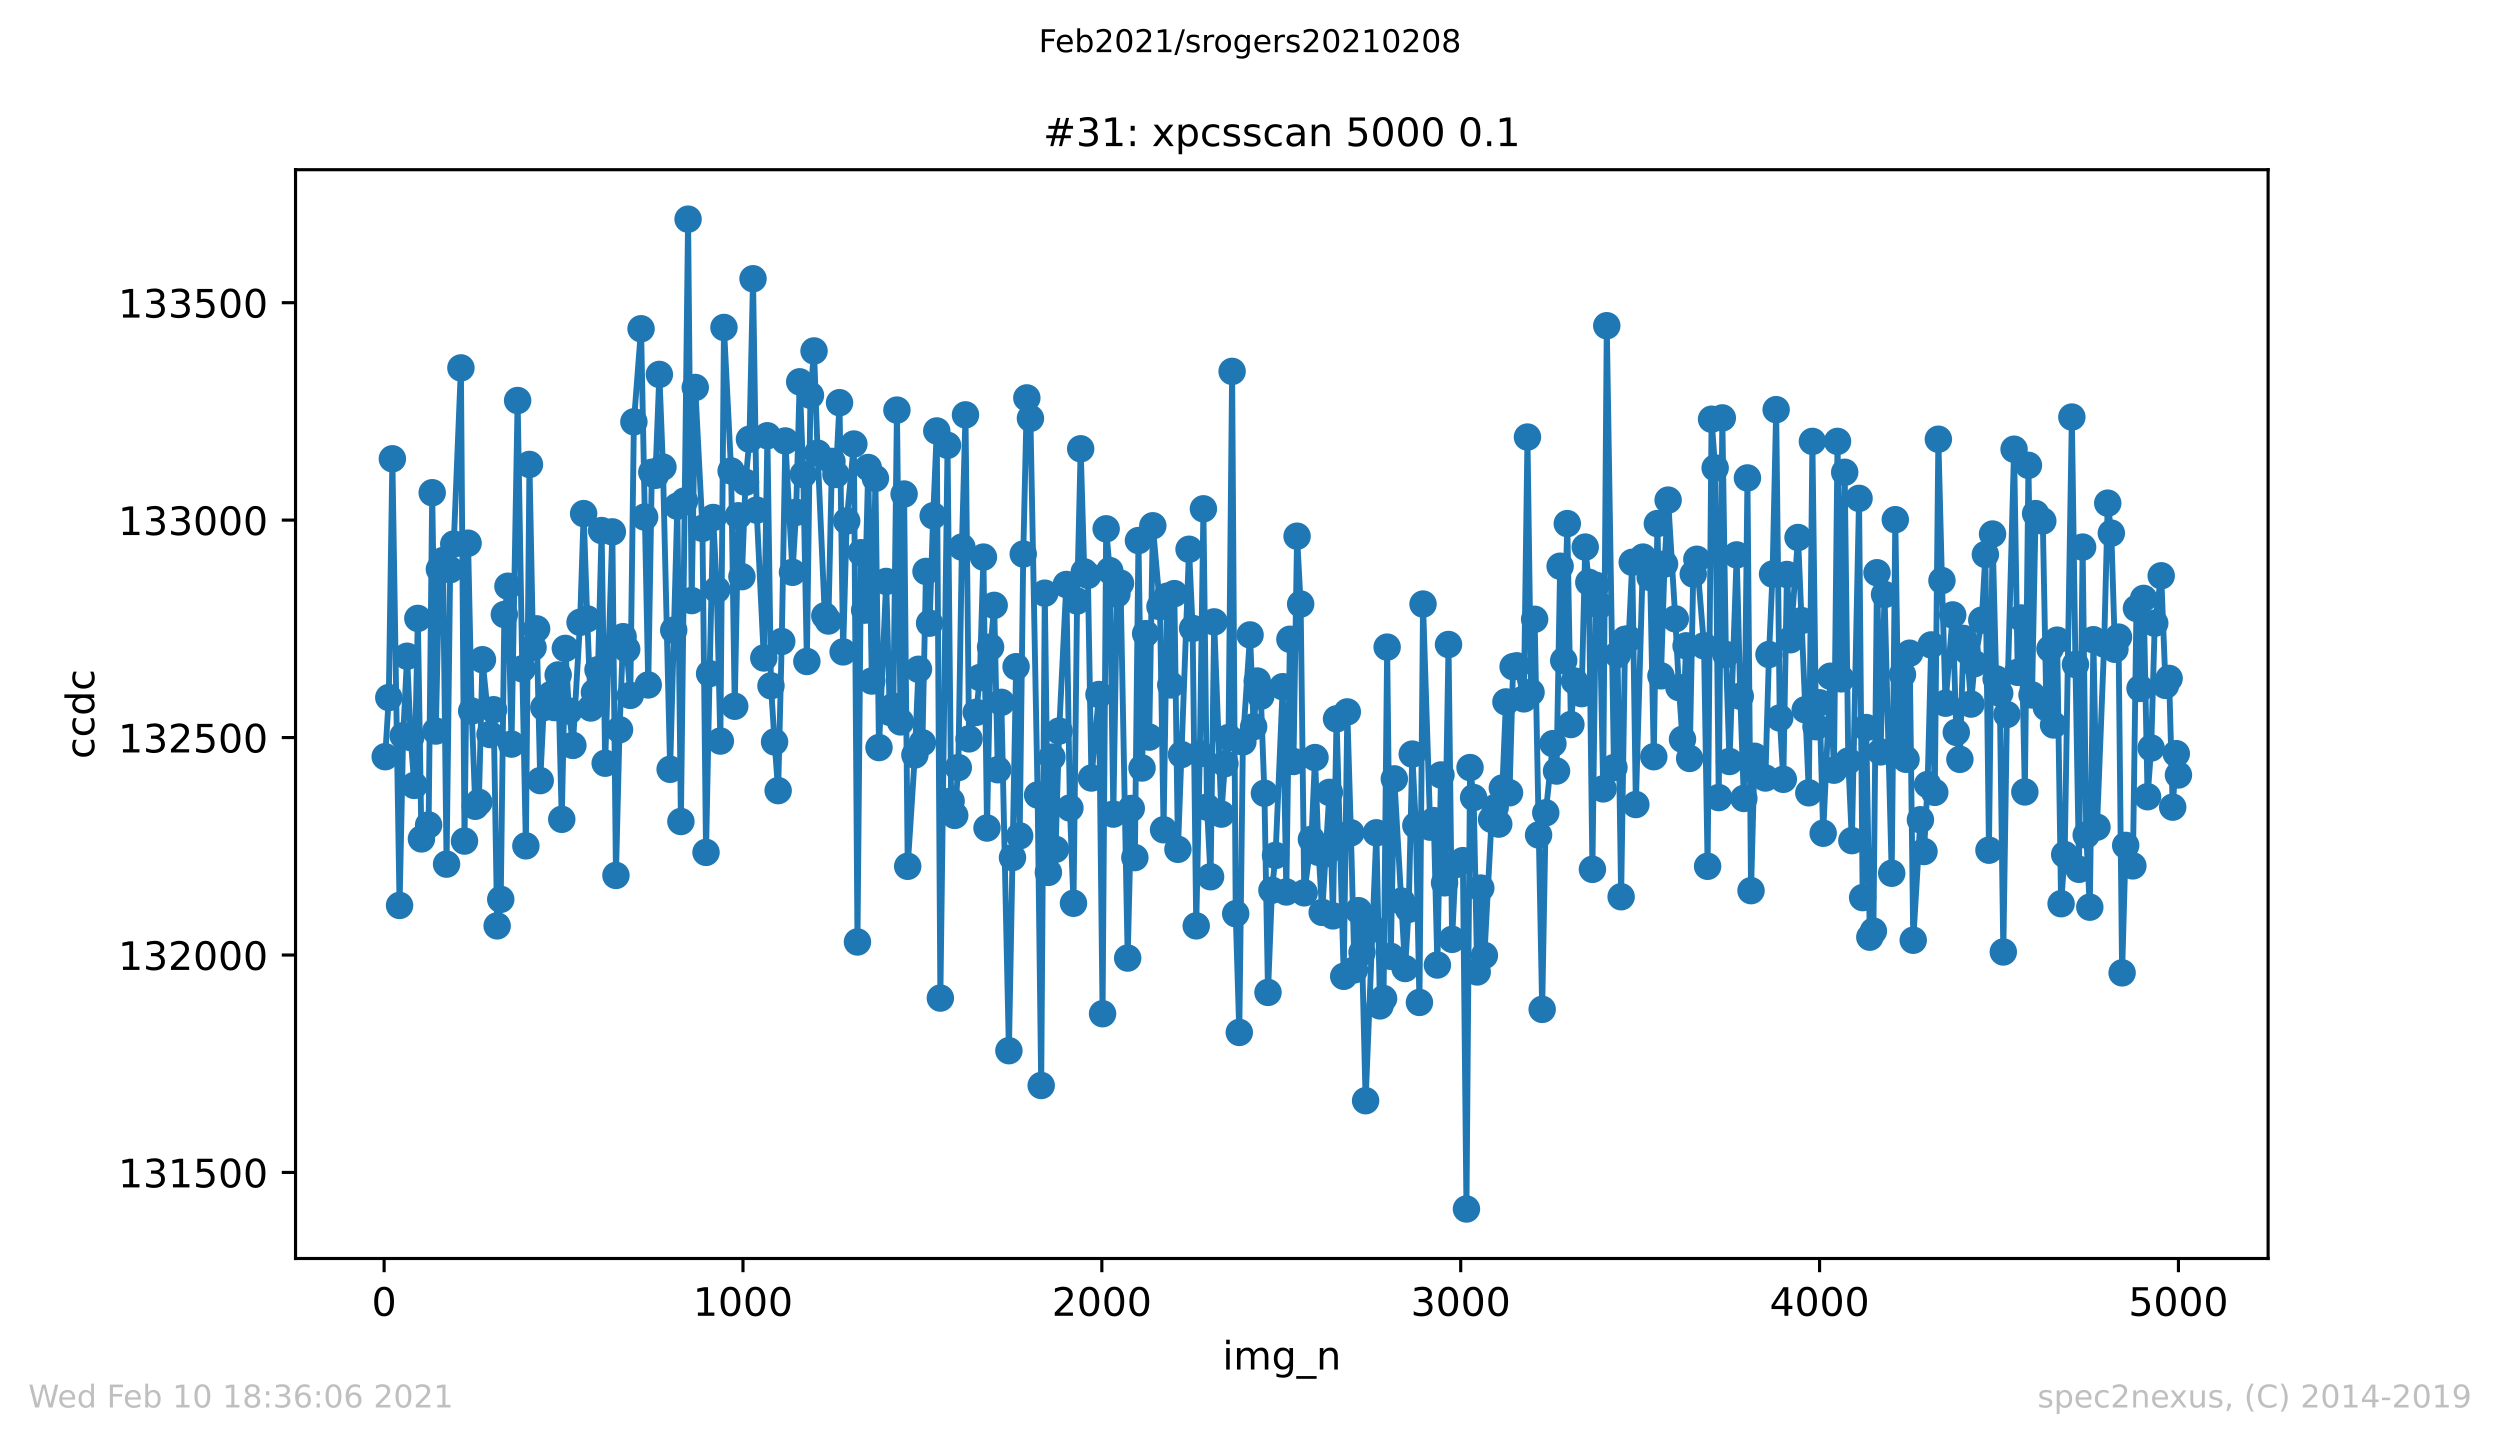
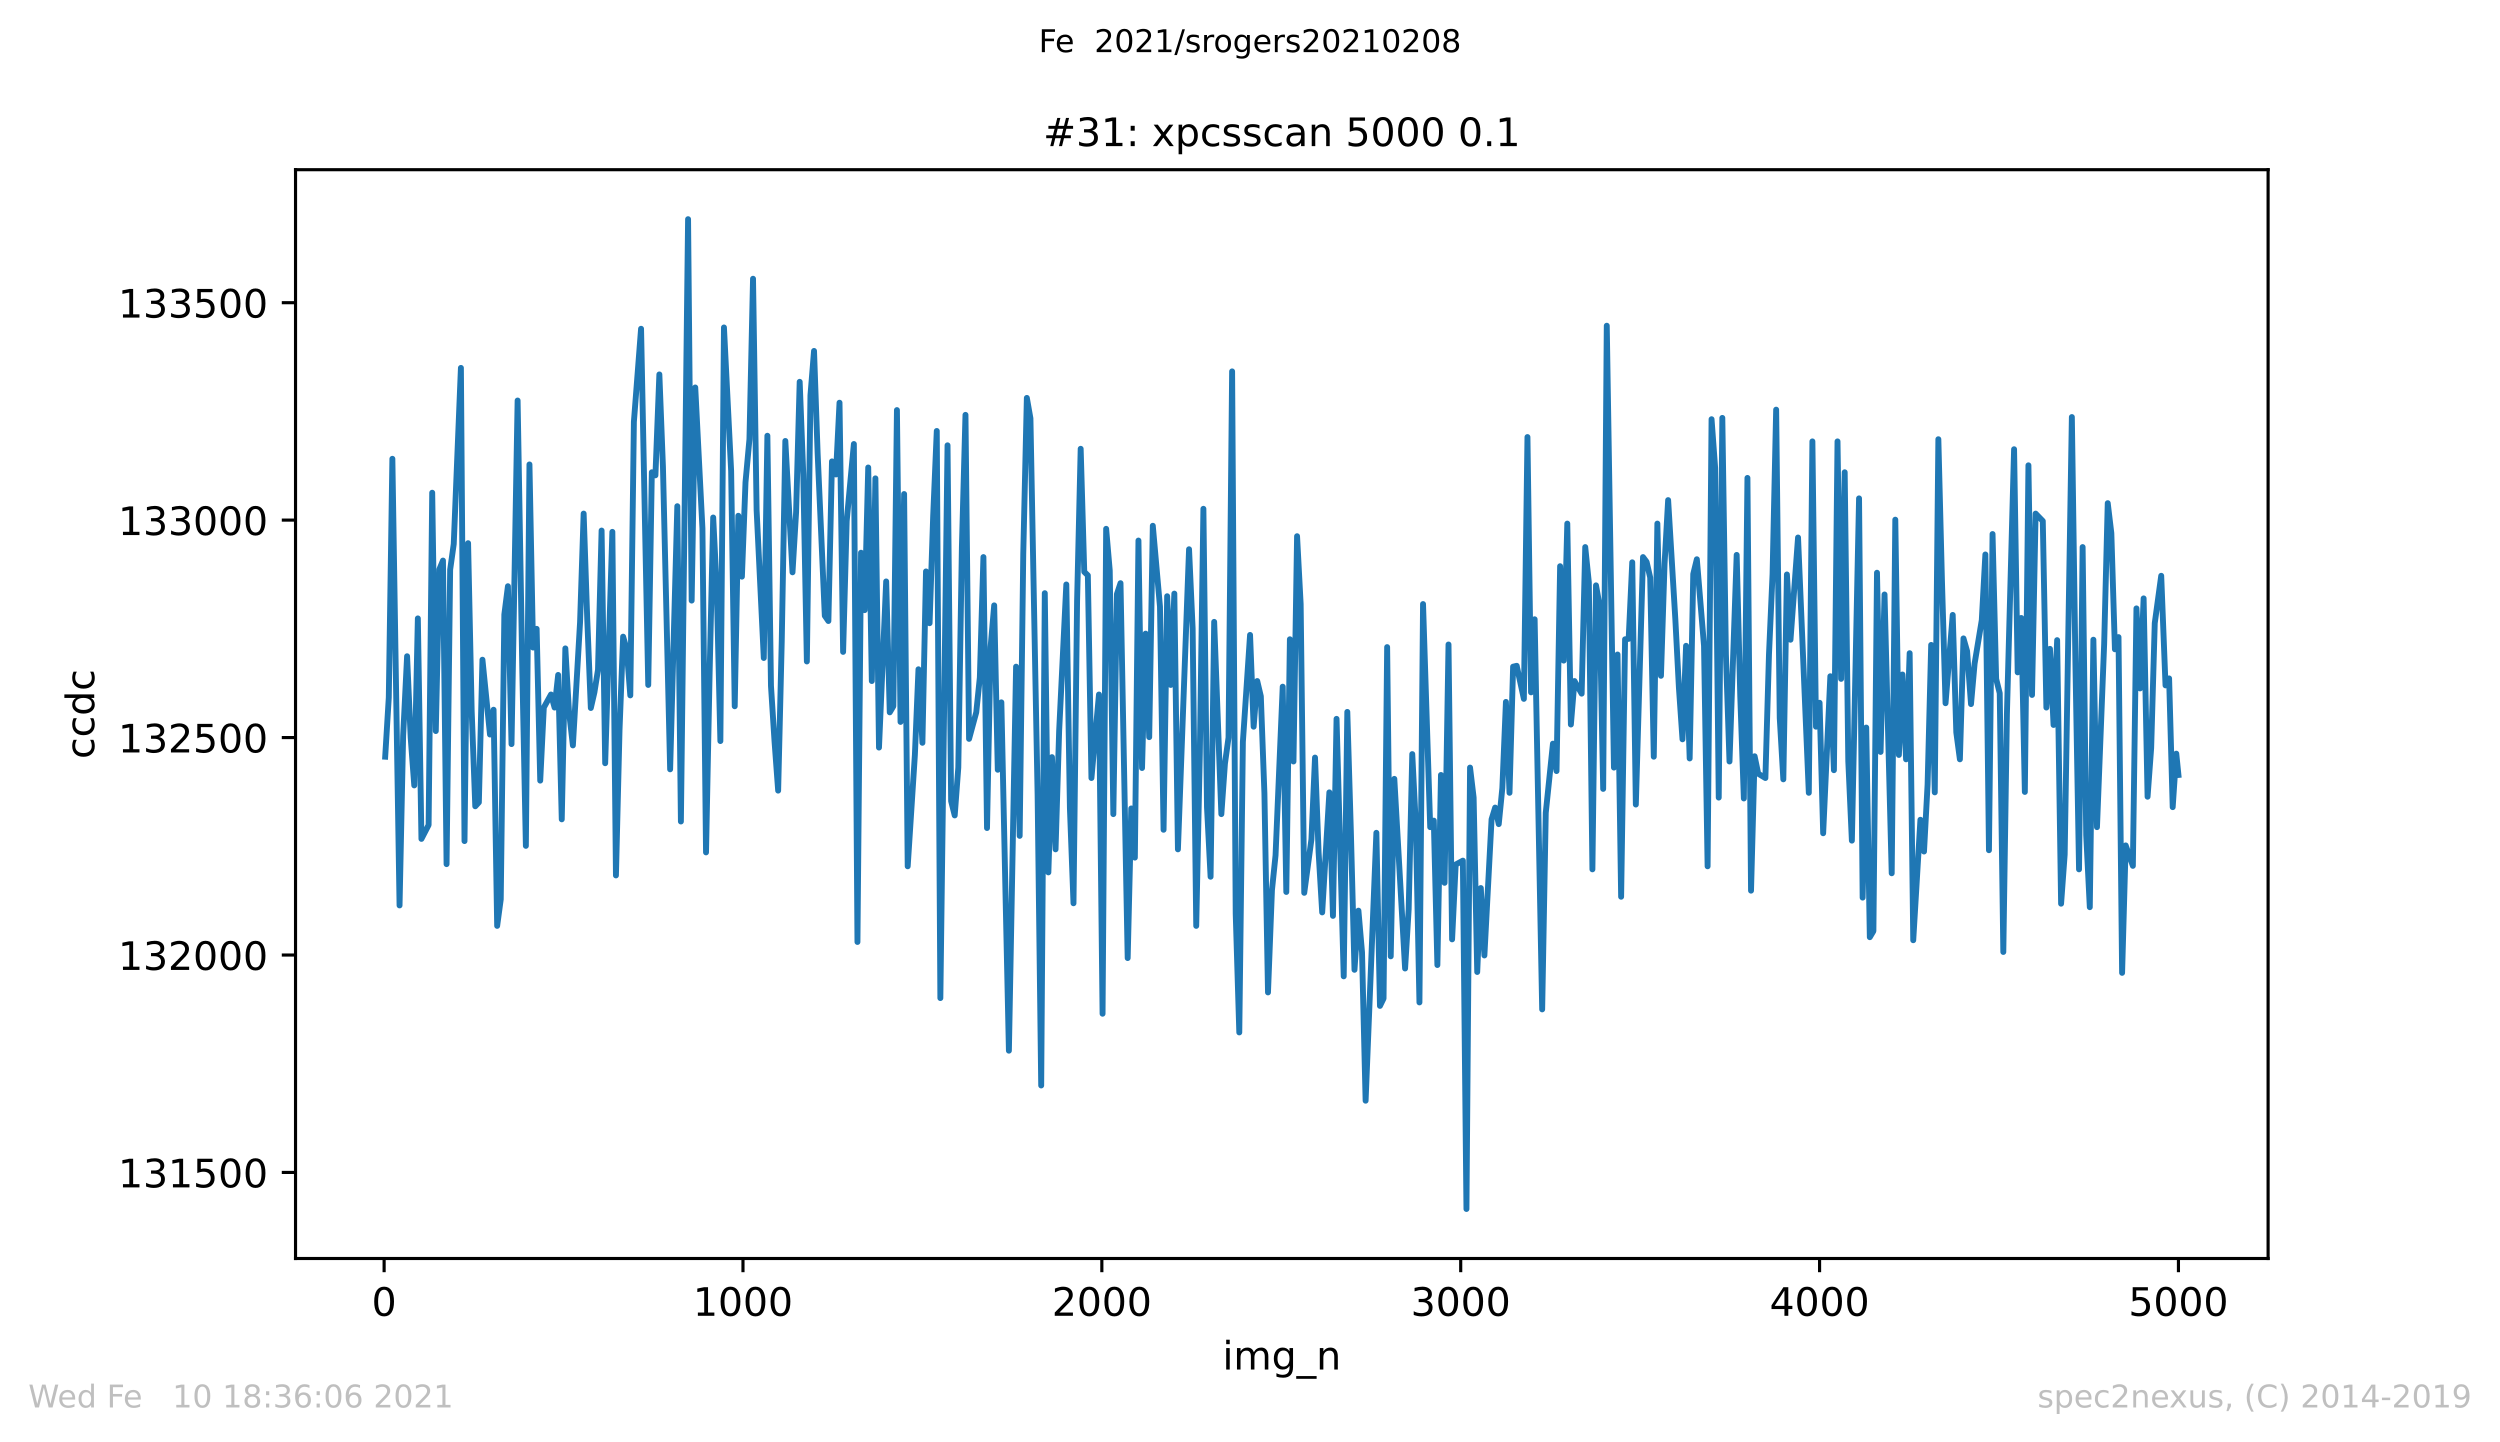
<svg xmlns="http://www.w3.org/2000/svg" xmlns:xlink="http://www.w3.org/1999/xlink" height="367.2pt" version="1.1" viewBox="0 0 636.48 367.2" width="636.48pt">
  <defs>
    <style type="text/css">*{stroke-linecap:butt;stroke-linejoin:round;}</style>
  </defs>
  <g id="figure_1">
    <g id="patch_1">
      <path d="M 0 367.2  L 636.48 367.2  L 636.48 0  L 0 0  z " style="fill:#ffffff;" />
    </g>
    <g id="axes_1">
      <g id="patch_2">
        <path d="M 75.24 320.4  L 577.44 320.4  L 577.44 43.2  L 75.24 43.2  z " style="fill:#ffffff;" />
      </g>
      <g id="matplotlib.axis_1">
        <g id="xtick_1">
          <g id="line2d_1">
            <defs>
              <path d="M 0 0  L 0 3.5  " id="m51f082fc31" style="stroke:#000000;stroke-width:0.8;" />
            </defs>
            <g>
              <use style="stroke:#000000;stroke-width:0.8;" x="97.793" xlink:href="#m51f082fc31" y="320.4" />
            </g>
          </g>
          <g id="text_1">
            <g transform="translate(94.612 334.998)scale(0.1 -0.1)">
              <defs>
                <path d="M 31.781 66.406  Q 24.172 66.406 20.328 58.906  Q 16.5 51.422 16.5 36.375  Q 16.5 21.391 20.328 13.891  Q 24.172 6.391 31.781 6.391  Q 39.453 6.391 43.281 13.891  Q 47.125 21.391 47.125 36.375  Q 47.125 51.422 43.281 58.906  Q 39.453 66.406 31.781 66.406  z M 31.781 74.219  Q 44.047 74.219 50.516 64.516  Q 56.984 54.828 56.984 36.375  Q 56.984 17.969 50.516 8.266  Q 44.047 -1.422 31.781 -1.422  Q 19.531 -1.422 13.062 8.266  Q 6.594 17.969 6.594 36.375  Q 6.594 54.828 13.062 64.516  Q 19.531 74.219 31.781 74.219  z " id="DejaVuSans-48" />
              </defs>
              <use xlink:href="#DejaVuSans-48" />
            </g>
          </g>
        </g>
        <g id="xtick_2">
          <g id="line2d_2">
            <g>
              <use style="stroke:#000000;stroke-width:0.8;" x="189.157" xlink:href="#m51f082fc31" y="320.4" />
            </g>
          </g>
          <g id="text_2">
            <g transform="translate(176.432 334.998)scale(0.1 -0.1)">
              <defs>
                <path d="M 12.406 8.297  L 28.516 8.297  L 28.516 63.922  L 10.984 60.406  L 10.984 69.391  L 28.422 72.906  L 38.281 72.906  L 38.281 8.297  L 54.391 8.297  L 54.391 0  L 12.406 0  z " id="DejaVuSans-49" />
              </defs>
              <use xlink:href="#DejaVuSans-49" />
              <use x="63.623" xlink:href="#DejaVuSans-48" />
              <use x="127.246" xlink:href="#DejaVuSans-48" />
              <use x="190.869" xlink:href="#DejaVuSans-48" />
            </g>
          </g>
        </g>
        <g id="xtick_3">
          <g id="line2d_3">
            <g>
              <use style="stroke:#000000;stroke-width:0.8;" x="280.521" xlink:href="#m51f082fc31" y="320.4" />
            </g>
          </g>
          <g id="text_3">
            <g transform="translate(267.796 334.998)scale(0.1 -0.1)">
              <defs>
                <path d="M 19.188 8.297  L 53.609 8.297  L 53.609 0  L 7.328 0  L 7.328 8.297  Q 12.938 14.109 22.625 23.891  Q 32.328 33.688 34.812 36.531  Q 39.547 41.844 41.422 45.531  Q 43.312 49.219 43.312 52.781  Q 43.312 58.594 39.234 62.25  Q 35.156 65.922 28.609 65.922  Q 23.969 65.922 18.812 64.312  Q 13.672 62.703 7.812 59.422  L 7.812 69.391  Q 13.766 71.781 18.938 73  Q 24.125 74.219 28.422 74.219  Q 39.75 74.219 46.484 68.547  Q 53.219 62.891 53.219 53.422  Q 53.219 48.922 51.531 44.891  Q 49.859 40.875 45.406 35.406  Q 44.188 33.984 37.641 27.219  Q 31.109 20.453 19.188 8.297  z " id="DejaVuSans-50" />
              </defs>
              <use xlink:href="#DejaVuSans-50" />
              <use x="63.623" xlink:href="#DejaVuSans-48" />
              <use x="127.246" xlink:href="#DejaVuSans-48" />
              <use x="190.869" xlink:href="#DejaVuSans-48" />
            </g>
          </g>
        </g>
        <g id="xtick_4">
          <g id="line2d_4">
            <g>
              <use style="stroke:#000000;stroke-width:0.8;" x="371.885" xlink:href="#m51f082fc31" y="320.4" />
            </g>
          </g>
          <g id="text_4">
            <g transform="translate(359.16 334.998)scale(0.1 -0.1)">
              <defs>
                <path d="M 40.578 39.312  Q 47.656 37.797 51.625 33  Q 55.609 28.219 55.609 21.188  Q 55.609 10.406 48.188 4.484  Q 40.766 -1.422 27.094 -1.422  Q 22.516 -1.422 17.656 -0.516  Q 12.797 0.391 7.625 2.203  L 7.625 11.719  Q 11.719 9.328 16.594 8.109  Q 21.484 6.891 26.812 6.891  Q 36.078 6.891 40.938 10.547  Q 45.797 14.203 45.797 21.188  Q 45.797 27.641 41.281 31.266  Q 36.766 34.906 28.719 34.906  L 20.219 34.906  L 20.219 43.016  L 29.109 43.016  Q 36.375 43.016 40.234 45.922  Q 44.094 48.828 44.094 54.297  Q 44.094 59.906 40.109 62.906  Q 36.141 65.922 28.719 65.922  Q 24.656 65.922 20.016 65.031  Q 15.375 64.156 9.812 62.312  L 9.812 71.094  Q 15.438 72.656 20.344 73.438  Q 25.25 74.219 29.594 74.219  Q 40.828 74.219 47.359 69.109  Q 53.906 64.016 53.906 55.328  Q 53.906 49.266 50.438 45.094  Q 46.969 40.922 40.578 39.312  z " id="DejaVuSans-51" />
              </defs>
              <use xlink:href="#DejaVuSans-51" />
              <use x="63.623" xlink:href="#DejaVuSans-48" />
              <use x="127.246" xlink:href="#DejaVuSans-48" />
              <use x="190.869" xlink:href="#DejaVuSans-48" />
            </g>
          </g>
        </g>
        <g id="xtick_5">
          <g id="line2d_5">
            <g>
              <use style="stroke:#000000;stroke-width:0.8;" x="463.249" xlink:href="#m51f082fc31" y="320.4" />
            </g>
          </g>
          <g id="text_5">
            <g transform="translate(450.524 334.998)scale(0.1 -0.1)">
              <defs>
                <path d="M 37.797 64.312  L 12.891 25.391  L 37.797 25.391  z M 35.203 72.906  L 47.609 72.906  L 47.609 25.391  L 58.016 25.391  L 58.016 17.188  L 47.609 17.188  L 47.609 0  L 37.797 0  L 37.797 17.188  L 4.891 17.188  L 4.891 26.703  z " id="DejaVuSans-52" />
              </defs>
              <use xlink:href="#DejaVuSans-52" />
              <use x="63.623" xlink:href="#DejaVuSans-48" />
              <use x="127.246" xlink:href="#DejaVuSans-48" />
              <use x="190.869" xlink:href="#DejaVuSans-48" />
            </g>
          </g>
        </g>
        <g id="xtick_6">
          <g id="line2d_6">
            <g>
              <use style="stroke:#000000;stroke-width:0.8;" x="554.613" xlink:href="#m51f082fc31" y="320.4" />
            </g>
          </g>
          <g id="text_6">
            <g transform="translate(541.888 334.998)scale(0.1 -0.1)">
              <defs>
                <path d="M 10.797 72.906  L 49.516 72.906  L 49.516 64.594  L 19.828 64.594  L 19.828 46.734  Q 21.969 47.469 24.109 47.828  Q 26.266 48.188 28.422 48.188  Q 40.625 48.188 47.75 41.5  Q 54.891 34.812 54.891 23.391  Q 54.891 11.625 47.562 5.094  Q 40.234 -1.422 26.906 -1.422  Q 22.312 -1.422 17.547 -0.641  Q 12.797 0.141 7.719 1.703  L 7.719 11.625  Q 12.109 9.234 16.797 8.062  Q 21.484 6.891 26.703 6.891  Q 35.156 6.891 40.078 11.328  Q 45.016 15.766 45.016 23.391  Q 45.016 31 40.078 35.438  Q 35.156 39.891 26.703 39.891  Q 22.75 39.891 18.812 39.016  Q 14.891 38.141 10.797 36.281  z " id="DejaVuSans-53" />
              </defs>
              <use xlink:href="#DejaVuSans-53" />
              <use x="63.623" xlink:href="#DejaVuSans-48" />
              <use x="127.246" xlink:href="#DejaVuSans-48" />
              <use x="190.869" xlink:href="#DejaVuSans-48" />
            </g>
          </g>
        </g>
        <g id="text_7">
          <g transform="translate(311.238 348.677)scale(0.1 -0.1)">
            <defs>
              <path d="M 9.422 54.688  L 18.406 54.688  L 18.406 0  L 9.422 0  z M 9.422 75.984  L 18.406 75.984  L 18.406 64.594  L 9.422 64.594  z " id="DejaVuSans-105" />
              <path d="M 52 44.188  Q 55.375 50.25 60.062 53.125  Q 64.75 56 71.094 56  Q 79.641 56 84.281 50.016  Q 88.922 44.047 88.922 33.016  L 88.922 0  L 79.891 0  L 79.891 32.719  Q 79.891 40.578 77.094 44.375  Q 74.312 48.188 68.609 48.188  Q 61.625 48.188 57.562 43.547  Q 53.516 38.922 53.516 30.906  L 53.516 0  L 44.484 0  L 44.484 32.719  Q 44.484 40.625 41.703 44.406  Q 38.922 48.188 33.109 48.188  Q 26.219 48.188 22.156 43.531  Q 18.109 38.875 18.109 30.906  L 18.109 0  L 9.078 0  L 9.078 54.688  L 18.109 54.688  L 18.109 46.188  Q 21.188 51.219 25.484 53.609  Q 29.781 56 35.688 56  Q 41.656 56 45.828 52.969  Q 50 49.953 52 44.188  z " id="DejaVuSans-109" />
              <path d="M 45.406 27.984  Q 45.406 37.75 41.375 43.109  Q 37.359 48.484 30.078 48.484  Q 22.859 48.484 18.828 43.109  Q 14.797 37.75 14.797 27.984  Q 14.797 18.266 18.828 12.891  Q 22.859 7.516 30.078 7.516  Q 37.359 7.516 41.375 12.891  Q 45.406 18.266 45.406 27.984  z M 54.391 6.781  Q 54.391 -7.172 48.188 -13.984  Q 42 -20.797 29.203 -20.797  Q 24.469 -20.797 20.266 -20.094  Q 16.062 -19.391 12.109 -17.922  L 12.109 -9.188  Q 16.062 -11.328 19.922 -12.344  Q 23.781 -13.375 27.781 -13.375  Q 36.625 -13.375 41.016 -8.766  Q 45.406 -4.156 45.406 5.172  L 45.406 9.625  Q 42.625 4.781 38.281 2.391  Q 33.938 0 27.875 0  Q 17.828 0 11.672 7.656  Q 5.516 15.328 5.516 27.984  Q 5.516 40.672 11.672 48.328  Q 17.828 56 27.875 56  Q 33.938 56 38.281 53.609  Q 42.625 51.219 45.406 46.391  L 45.406 54.688  L 54.391 54.688  z " id="DejaVuSans-103" />
              <path d="M 50.984 -16.609  L 50.984 -23.578  L -0.984 -23.578  L -0.984 -16.609  z " id="DejaVuSans-95" />
              <path d="M 54.891 33.016  L 54.891 0  L 45.906 0  L 45.906 32.719  Q 45.906 40.484 42.875 44.328  Q 39.844 48.188 33.797 48.188  Q 26.516 48.188 22.312 43.547  Q 18.109 38.922 18.109 30.906  L 18.109 0  L 9.078 0  L 9.078 54.688  L 18.109 54.688  L 18.109 46.188  Q 21.344 51.125 25.703 53.562  Q 30.078 56 35.797 56  Q 45.219 56 50.047 50.172  Q 54.891 44.344 54.891 33.016  z " id="DejaVuSans-110" />
            </defs>
            <use xlink:href="#DejaVuSans-105" />
            <use x="27.783" xlink:href="#DejaVuSans-109" />
            <use x="125.195" xlink:href="#DejaVuSans-103" />
            <use x="188.672" xlink:href="#DejaVuSans-95" />
            <use x="238.672" xlink:href="#DejaVuSans-110" />
          </g>
        </g>
      </g>
      <g id="matplotlib.axis_2">
        <g id="ytick_1">
          <g id="line2d_7">
            <defs>
              <path d="M 0 0  L -3.5 0  " id="me1a5cee313" style="stroke:#000000;stroke-width:0.8;" />
            </defs>
            <g>
              <use style="stroke:#000000;stroke-width:0.8;" x="75.24" xlink:href="#me1a5cee313" y="298.499" />
            </g>
          </g>
          <g id="text_8">
            <g transform="translate(30.065 302.299)scale(0.1 -0.1)">
              <use xlink:href="#DejaVuSans-49" />
              <use x="63.623" xlink:href="#DejaVuSans-51" />
              <use x="127.246" xlink:href="#DejaVuSans-49" />
              <use x="190.869" xlink:href="#DejaVuSans-53" />
              <use x="254.492" xlink:href="#DejaVuSans-48" />
              <use x="318.115" xlink:href="#DejaVuSans-48" />
            </g>
          </g>
        </g>
        <g id="ytick_2">
          <g id="line2d_8">
            <g>
              <use style="stroke:#000000;stroke-width:0.8;" x="75.24" xlink:href="#me1a5cee313" y="243.139" />
            </g>
          </g>
          <g id="text_9">
            <g transform="translate(30.065 246.938)scale(0.1 -0.1)">
              <use xlink:href="#DejaVuSans-49" />
              <use x="63.623" xlink:href="#DejaVuSans-51" />
              <use x="127.246" xlink:href="#DejaVuSans-50" />
              <use x="190.869" xlink:href="#DejaVuSans-48" />
              <use x="254.492" xlink:href="#DejaVuSans-48" />
              <use x="318.115" xlink:href="#DejaVuSans-48" />
            </g>
          </g>
        </g>
        <g id="ytick_3">
          <g id="line2d_9">
            <g>
              <use style="stroke:#000000;stroke-width:0.8;" x="75.24" xlink:href="#me1a5cee313" y="187.779" />
            </g>
          </g>
          <g id="text_10">
            <g transform="translate(30.065 191.578)scale(0.1 -0.1)">
              <use xlink:href="#DejaVuSans-49" />
              <use x="63.623" xlink:href="#DejaVuSans-51" />
              <use x="127.246" xlink:href="#DejaVuSans-50" />
              <use x="190.869" xlink:href="#DejaVuSans-53" />
              <use x="254.492" xlink:href="#DejaVuSans-48" />
              <use x="318.115" xlink:href="#DejaVuSans-48" />
            </g>
          </g>
        </g>
        <g id="ytick_4">
          <g id="line2d_10">
            <g>
              <use style="stroke:#000000;stroke-width:0.8;" x="75.24" xlink:href="#me1a5cee313" y="132.419" />
            </g>
          </g>
          <g id="text_11">
            <g transform="translate(30.065 136.218)scale(0.1 -0.1)">
              <use xlink:href="#DejaVuSans-49" />
              <use x="63.623" xlink:href="#DejaVuSans-51" />
              <use x="127.246" xlink:href="#DejaVuSans-51" />
              <use x="190.869" xlink:href="#DejaVuSans-48" />
              <use x="254.492" xlink:href="#DejaVuSans-48" />
              <use x="318.115" xlink:href="#DejaVuSans-48" />
            </g>
          </g>
        </g>
        <g id="ytick_5">
          <g id="line2d_11">
            <g>
              <use style="stroke:#000000;stroke-width:0.8;" x="75.24" xlink:href="#me1a5cee313" y="77.058" />
            </g>
          </g>
          <g id="text_12">
            <g transform="translate(30.065 80.858)scale(0.1 -0.1)">
              <use xlink:href="#DejaVuSans-49" />
              <use x="63.623" xlink:href="#DejaVuSans-51" />
              <use x="127.246" xlink:href="#DejaVuSans-51" />
              <use x="190.869" xlink:href="#DejaVuSans-53" />
              <use x="254.492" xlink:href="#DejaVuSans-48" />
              <use x="318.115" xlink:href="#DejaVuSans-48" />
            </g>
          </g>
        </g>
        <g id="text_13">
          <g transform="translate(23.985 193.222)rotate(-90)scale(0.1 -0.1)">
            <defs>
              <path d="M 48.781 52.594  L 48.781 44.188  Q 44.969 46.297 41.141 47.344  Q 37.312 48.391 33.406 48.391  Q 24.656 48.391 19.812 42.844  Q 14.984 37.312 14.984 27.297  Q 14.984 17.281 19.812 11.734  Q 24.656 6.203 33.406 6.203  Q 37.312 6.203 41.141 7.25  Q 44.969 8.297 48.781 10.406  L 48.781 2.094  Q 45.016 0.344 40.984 -0.531  Q 36.969 -1.422 32.422 -1.422  Q 20.062 -1.422 12.781 6.344  Q 5.516 14.109 5.516 27.297  Q 5.516 40.672 12.859 48.328  Q 20.219 56 33.016 56  Q 37.156 56 41.109 55.141  Q 45.062 54.297 48.781 52.594  z " id="DejaVuSans-99" />
              <path d="M 45.406 46.391  L 45.406 75.984  L 54.391 75.984  L 54.391 0  L 45.406 0  L 45.406 8.203  Q 42.578 3.328 38.25 0.953  Q 33.938 -1.422 27.875 -1.422  Q 17.969 -1.422 11.734 6.484  Q 5.516 14.406 5.516 27.297  Q 5.516 40.188 11.734 48.094  Q 17.969 56 27.875 56  Q 33.938 56 38.25 53.625  Q 42.578 51.266 45.406 46.391  z M 14.797 27.297  Q 14.797 17.391 18.875 11.75  Q 22.953 6.109 30.078 6.109  Q 37.203 6.109 41.297 11.75  Q 45.406 17.391 45.406 27.297  Q 45.406 37.203 41.297 42.844  Q 37.203 48.484 30.078 48.484  Q 22.953 48.484 18.875 42.844  Q 14.797 37.203 14.797 27.297  z " id="DejaVuSans-100" />
            </defs>
            <use xlink:href="#DejaVuSans-99" />
            <use x="54.98" xlink:href="#DejaVuSans-99" />
            <use x="109.961" xlink:href="#DejaVuSans-100" />
            <use x="173.438" xlink:href="#DejaVuSans-99" />
          </g>
        </g>
      </g>
      <g id="line2d_12">
        <path clip-path="url(#pe577d9aa9a)" d="M 98.067 192.651  L 98.981 177.593  L 99.895 116.807  L 101.722 230.517  L 102.635 187.336  L 103.64 167.074  L 104.554 187.779  L 105.468 199.958  L 106.381 157.441  L 107.295 213.577  L 109.122 210.034  L 110.036 125.443  L 110.95 186.118  L 111.863 144.93  L 112.777 142.716  L 113.691 219.999  L 114.604 145.041  L 115.518 138.508  L 117.345 93.666  L 118.259 214.13  L 119.172 138.287  L 120.086 181.025  L 121 205.273  L 121.913 204.276  L 122.827 167.96  L 124.746 187.004  L 125.659 180.693  L 126.573 235.721  L 127.486 228.967  L 128.4 156.445  L 129.314 149.248  L 130.227 189.44  L 131.781 101.97  L 132.968 170.285  L 133.882 215.348  L 134.796 118.246  L 135.709 164.86  L 136.623 160.099  L 137.536 198.74  L 138.45 180.139  L 140.277 176.818  L 141.191 180.139  L 142.105 171.835  L 143.018 208.594  L 143.932 165.081  L 144.846 181.025  L 145.851 189.772  L 147.678 158.438  L 148.592 130.758  L 149.505 157.552  L 150.419 180.25  L 151.332 176.264  L 152.246 170.507  L 153.16 135.076  L 154.073 194.311  L 155.901 135.408  L 156.814 222.877  L 157.728 185.786  L 158.642 162.092  L 159.555 165.303  L 160.469 177.039  L 161.382 107.396  L 163.21 83.702  L 165.037 174.382  L 165.951 120.239  L 166.864 121.014  L 167.869 95.327  L 168.783 118.911  L 170.61 195.862  L 172.437 128.876  L 173.351 209.148  L 175.178 55.8  L 176.092 152.902  L 177.006 98.649  L 178.833 134.522  L 179.747 217.009  L 180.66 171.503  L 181.574 131.754  L 182.488 150.134  L 183.401 188.665  L 184.315 83.369  L 186.142 119.907  L 187.056 179.807  L 187.969 131.311  L 188.883 146.812  L 189.797 122.786  L 190.802 111.825  L 191.715 70.969  L 192.629 129.872  L 194.456 167.517  L 195.37 110.939  L 196.283 174.603  L 197.197 188.886  L 198.111 201.287  L 199.024 163.31  L 199.938 112.267  L 201.765 145.705  L 202.679 130.426  L 203.593 97.209  L 204.506 120.793  L 205.42 168.403  L 206.334 100.642  L 207.247 89.348  L 208.161 115.368  L 209.988 156.777  L 210.902 158.106  L 211.815 117.471  L 212.82 120.793  L 213.734 102.524  L 214.648 165.967  L 215.561 132.64  L 217.389 113.043  L 218.302 239.818  L 219.216 140.723  L 220.129 155.338  L 221.043 119.021  L 221.957 173.385  L 222.87 121.789  L 223.784 190.325  L 225.611 148.03  L 226.525 181.357  L 227.439 179.807  L 228.352 104.406  L 229.266 183.793  L 230.179 125.775  L 231.093 220.552  L 232.92 192.208  L 233.834 170.396  L 234.839 189.108  L 235.753 145.484  L 236.666 158.659  L 237.58 131.311  L 238.494 109.721  L 239.407 254.101  L 241.235 113.375  L 242.148 203.944  L 243.062 207.598  L 243.975 195.419  L 244.889 139.283  L 245.803 105.624  L 246.716 188.111  L 248.544 181.357  L 249.457 172.499  L 250.371 141.83  L 251.285 210.809  L 252.198 164.749  L 253.112 154.12  L 254.025 195.972  L 254.939 178.811  L 256.858 267.498  L 258.685 169.731  L 259.599 212.802  L 260.512 141.055  L 261.426 101.306  L 262.34 106.51  L 264.167 202.394  L 265.08 276.355  L 265.994 151.02  L 266.908 222.102  L 267.821 192.761  L 268.735 216.234  L 269.649 186.118  L 271.476 148.805  L 272.39 205.716  L 273.303 229.963  L 274.217 153.013  L 275.131 114.26  L 276.044 145.594  L 276.958 146.48  L 277.871 198.076  L 279.79 176.818  L 280.704 258.086  L 281.617 134.633  L 282.531 145.262  L 283.445 207.266  L 284.358 151.241  L 285.272 148.473  L 287.099 243.914  L 288.013 205.826  L 288.926 218.338  L 289.84 137.622  L 290.754 195.529  L 291.667 161.317  L 292.581 187.668  L 293.495 133.858  L 295.322 154.452  L 296.236 211.252  L 297.149 151.795  L 298.063 174.382  L 298.977 151.13  L 299.89 216.234  L 302.722 139.837  L 303.636 159.988  L 304.55 235.721  L 305.463 191.876  L 306.377 129.54  L 307.291 205.494  L 308.204 223.209  L 309.118 158.327  L 310.945 207.266  L 311.859 194.422  L 312.772 187.779  L 313.686 94.552  L 314.6 232.621  L 315.513 262.847  L 316.427 188.886  L 318.254 161.649  L 319.168 185.011  L 320.082 173.385  L 320.995 177.26  L 321.909 201.951  L 322.822 252.661  L 323.827 226.642  L 324.741 217.784  L 326.568 174.825  L 327.482 227.085  L 328.396 162.756  L 329.309 193.869  L 330.223 136.515  L 331.137 153.788  L 332.05 227.306  L 333.878 213.688  L 334.791 192.872  L 335.705 217.009  L 336.618 232.289  L 338.446 201.73  L 339.359 233.174  L 340.273 183.018  L 342.1 248.564  L 343.014 181.246  L 343.928 212.027  L 344.841 246.904  L 345.846 231.846  L 346.76 242.475  L 347.673 280.231  L 350.414 212.027  L 351.328 256.093  L 352.242 254.211  L 353.155 164.749  L 354.069 243.471  L 354.983 198.297  L 357.724 246.572  L 358.637 231.514  L 359.551 191.986  L 360.464 210.144  L 361.378 255.208  L 362.292 153.788  L 364.119 210.587  L 365.033 208.927  L 365.946 245.686  L 366.86 197.301  L 367.774 224.76  L 368.779 164.085  L 369.692 239.153  L 370.606 220.109  L 372.433 219.113  L 373.347 307.8  L 374.26 195.419  L 375.174 203.058  L 376.088 247.457  L 377.001 226.088  L 377.915 243.25  L 379.742 208.594  L 380.656 205.605  L 381.569 209.812  L 382.483 200.622  L 383.397 178.7  L 384.31 201.84  L 385.224 169.731  L 386.138 169.51  L 387.965 177.925  L 388.879 111.271  L 389.792 176.264  L 390.706 157.663  L 392.625 256.979  L 393.538 206.934  L 395.365 189.329  L 396.279 196.304  L 397.193 144.155  L 398.106 168.181  L 399.02 133.304  L 399.934 184.457  L 400.847 173.385  L 402.675 176.596  L 403.588 139.283  L 404.502 148.252  L 405.415 221.327  L 406.329 149.027  L 407.243 154.12  L 408.156 200.844  L 409.07 82.927  L 410.897 195.419  L 411.811 166.631  L 412.725 228.303  L 413.73 162.756  L 414.643 162.645  L 415.557 143.159  L 416.47 204.83  L 418.298 141.83  L 419.211 143.048  L 420.125 147.034  L 421.039 192.651  L 421.952 133.304  L 422.866 172.057  L 423.78 143.601  L 424.693 127.325  L 426.521 157.552  L 427.434 175.046  L 428.348 188.222  L 429.261 164.417  L 430.175 193.093  L 431.089 146.148  L 432.002 142.383  L 433.83 164.417  L 434.743 220.552  L 435.748 106.731  L 436.662 119.132  L 437.576 203.058  L 438.489 106.399  L 439.403 166.631  L 440.316 193.869  L 442.144 141.276  L 443.057 177.26  L 443.971 203.28  L 444.885 121.679  L 445.798 226.753  L 446.712 192.54  L 447.626 196.969  L 449.453 198.076  L 450.367 166.631  L 451.28 146.148  L 452.194 104.296  L 453.107 182.796  L 454.021 198.408  L 454.935 146.259  L 455.848 162.867  L 457.767 136.847  L 460.508 201.84  L 461.422 112.378  L 462.335 185.011  L 463.249 178.921  L 464.162 212.137  L 465.99 172.167  L 466.903 196.083  L 467.817 112.378  L 468.731 172.832  L 469.644 120.239  L 470.558 193.758  L 471.472 214.02  L 473.299 126.883  L 474.212 228.524  L 475.126 185.232  L 476.04 238.6  L 476.953 237.05  L 477.867 145.816  L 478.781 191.433  L 479.786 151.352  L 481.613 222.324  L 482.527 132.308  L 483.44 192.208  L 484.354 171.724  L 485.268 193.315  L 486.181 166.299  L 487.095 239.375  L 488.922 208.705  L 489.836 216.788  L 490.749 199.737  L 491.663 164.195  L 492.577 201.73  L 493.49 111.825  L 494.404 147.809  L 495.318 179.032  L 497.145 156.556  L 498.058 186.45  L 498.972 193.315  L 499.886 162.535  L 500.799 165.746  L 501.804 179.253  L 502.718 168.956  L 504.545 157.884  L 505.459 141.166  L 506.373 216.456  L 507.286 135.962  L 508.2 172.832  L 509.113 176.485  L 510.027 242.364  L 510.941 181.911  L 512.768 114.371  L 513.682 171.171  L 514.595 157.331  L 515.509 201.619  L 516.423 118.468  L 517.336 176.928  L 518.25 130.758  L 520.077 132.64  L 520.991 180.139  L 521.904 165.192  L 522.818 184.568  L 523.732 162.978  L 524.737 230.074  L 525.65 217.563  L 527.478 106.178  L 528.391 169.178  L 529.305 221.327  L 530.219 139.283  L 531.132 212.58  L 532.046 230.96  L 532.959 162.867  L 533.873 210.587  L 535.7 163.974  L 536.614 128.101  L 537.528 135.74  L 538.441 165.303  L 539.355 162.202  L 540.269 247.679  L 541.182 215.238  L 543.01 220.441  L 543.923 154.895  L 544.837 175.267  L 545.75 152.348  L 546.755 202.837  L 547.669 190.436  L 548.583 158.659  L 550.227 146.591  L 551.324 174.492  L 552.237 172.721  L 553.151 205.494  L 554.065 191.876  L 554.613 197.301  L 554.613 197.301  " style="fill:none;stroke:#1f77b4;stroke-linecap:square;stroke-width:1.5;" />
        <defs>
-           <path d="M 0 3  C 0.796 3 1.559 2.684 2.121 2.121  C 2.684 1.559 3 0.796 3 0  C 3 -0.796 2.684 -1.559 2.121 -2.121  C 1.559 -2.684 0.796 -3 0 -3  C -0.796 -3 -1.559 -2.684 -2.121 -2.121  C -2.684 -1.559 -3 -0.796 -3 0  C -3 0.796 -2.684 1.559 -2.121 2.121  C -1.559 2.684 -0.796 3 0 3  z " id="m76dce4818c" style="stroke:#1f77b4;" />
-         </defs>
+           </defs>
        <g clip-path="url(#pe577d9aa9a)">
          <use style="fill:#1f77b4;stroke:#1f77b4;" x="98.067" xlink:href="#m76dce4818c" y="192.651" />
          <use style="fill:#1f77b4;stroke:#1f77b4;" x="98.981" xlink:href="#m76dce4818c" y="177.593" />
          <use style="fill:#1f77b4;stroke:#1f77b4;" x="99.895" xlink:href="#m76dce4818c" y="116.807" />
          <use style="fill:#1f77b4;stroke:#1f77b4;" x="101.722" xlink:href="#m76dce4818c" y="230.517" />
          <use style="fill:#1f77b4;stroke:#1f77b4;" x="102.635" xlink:href="#m76dce4818c" y="187.336" />
          <use style="fill:#1f77b4;stroke:#1f77b4;" x="103.64" xlink:href="#m76dce4818c" y="167.074" />
          <use style="fill:#1f77b4;stroke:#1f77b4;" x="104.554" xlink:href="#m76dce4818c" y="187.779" />
          <use style="fill:#1f77b4;stroke:#1f77b4;" x="105.468" xlink:href="#m76dce4818c" y="199.958" />
          <use style="fill:#1f77b4;stroke:#1f77b4;" x="106.381" xlink:href="#m76dce4818c" y="157.441" />
          <use style="fill:#1f77b4;stroke:#1f77b4;" x="107.295" xlink:href="#m76dce4818c" y="213.577" />
          <use style="fill:#1f77b4;stroke:#1f77b4;" x="109.122" xlink:href="#m76dce4818c" y="210.034" />
          <use style="fill:#1f77b4;stroke:#1f77b4;" x="110.036" xlink:href="#m76dce4818c" y="125.443" />
          <use style="fill:#1f77b4;stroke:#1f77b4;" x="110.95" xlink:href="#m76dce4818c" y="186.118" />
          <use style="fill:#1f77b4;stroke:#1f77b4;" x="111.863" xlink:href="#m76dce4818c" y="144.93" />
          <use style="fill:#1f77b4;stroke:#1f77b4;" x="112.777" xlink:href="#m76dce4818c" y="142.716" />
          <use style="fill:#1f77b4;stroke:#1f77b4;" x="113.691" xlink:href="#m76dce4818c" y="219.999" />
          <use style="fill:#1f77b4;stroke:#1f77b4;" x="114.604" xlink:href="#m76dce4818c" y="145.041" />
          <use style="fill:#1f77b4;stroke:#1f77b4;" x="115.518" xlink:href="#m76dce4818c" y="138.508" />
          <use style="fill:#1f77b4;stroke:#1f77b4;" x="117.345" xlink:href="#m76dce4818c" y="93.666" />
          <use style="fill:#1f77b4;stroke:#1f77b4;" x="118.259" xlink:href="#m76dce4818c" y="214.13" />
          <use style="fill:#1f77b4;stroke:#1f77b4;" x="119.172" xlink:href="#m76dce4818c" y="138.287" />
          <use style="fill:#1f77b4;stroke:#1f77b4;" x="120.086" xlink:href="#m76dce4818c" y="181.025" />
          <use style="fill:#1f77b4;stroke:#1f77b4;" x="121" xlink:href="#m76dce4818c" y="205.273" />
          <use style="fill:#1f77b4;stroke:#1f77b4;" x="121.913" xlink:href="#m76dce4818c" y="204.276" />
          <use style="fill:#1f77b4;stroke:#1f77b4;" x="122.827" xlink:href="#m76dce4818c" y="167.96" />
          <use style="fill:#1f77b4;stroke:#1f77b4;" x="124.746" xlink:href="#m76dce4818c" y="187.004" />
          <use style="fill:#1f77b4;stroke:#1f77b4;" x="125.659" xlink:href="#m76dce4818c" y="180.693" />
          <use style="fill:#1f77b4;stroke:#1f77b4;" x="126.573" xlink:href="#m76dce4818c" y="235.721" />
          <use style="fill:#1f77b4;stroke:#1f77b4;" x="127.486" xlink:href="#m76dce4818c" y="228.967" />
          <use style="fill:#1f77b4;stroke:#1f77b4;" x="128.4" xlink:href="#m76dce4818c" y="156.445" />
          <use style="fill:#1f77b4;stroke:#1f77b4;" x="129.314" xlink:href="#m76dce4818c" y="149.248" />
          <use style="fill:#1f77b4;stroke:#1f77b4;" x="130.227" xlink:href="#m76dce4818c" y="189.44" />
          <use style="fill:#1f77b4;stroke:#1f77b4;" x="131.781" xlink:href="#m76dce4818c" y="101.97" />
          <use style="fill:#1f77b4;stroke:#1f77b4;" x="132.968" xlink:href="#m76dce4818c" y="170.285" />
          <use style="fill:#1f77b4;stroke:#1f77b4;" x="133.882" xlink:href="#m76dce4818c" y="215.348" />
          <use style="fill:#1f77b4;stroke:#1f77b4;" x="134.796" xlink:href="#m76dce4818c" y="118.246" />
          <use style="fill:#1f77b4;stroke:#1f77b4;" x="135.709" xlink:href="#m76dce4818c" y="164.86" />
          <use style="fill:#1f77b4;stroke:#1f77b4;" x="136.623" xlink:href="#m76dce4818c" y="160.099" />
          <use style="fill:#1f77b4;stroke:#1f77b4;" x="137.536" xlink:href="#m76dce4818c" y="198.74" />
          <use style="fill:#1f77b4;stroke:#1f77b4;" x="138.45" xlink:href="#m76dce4818c" y="180.139" />
          <use style="fill:#1f77b4;stroke:#1f77b4;" x="140.277" xlink:href="#m76dce4818c" y="176.818" />
          <use style="fill:#1f77b4;stroke:#1f77b4;" x="141.191" xlink:href="#m76dce4818c" y="180.139" />
          <use style="fill:#1f77b4;stroke:#1f77b4;" x="142.105" xlink:href="#m76dce4818c" y="171.835" />
          <use style="fill:#1f77b4;stroke:#1f77b4;" x="143.018" xlink:href="#m76dce4818c" y="208.594" />
          <use style="fill:#1f77b4;stroke:#1f77b4;" x="143.932" xlink:href="#m76dce4818c" y="165.081" />
          <use style="fill:#1f77b4;stroke:#1f77b4;" x="144.846" xlink:href="#m76dce4818c" y="181.025" />
          <use style="fill:#1f77b4;stroke:#1f77b4;" x="145.851" xlink:href="#m76dce4818c" y="189.772" />
          <use style="fill:#1f77b4;stroke:#1f77b4;" x="147.678" xlink:href="#m76dce4818c" y="158.438" />
          <use style="fill:#1f77b4;stroke:#1f77b4;" x="148.592" xlink:href="#m76dce4818c" y="130.758" />
          <use style="fill:#1f77b4;stroke:#1f77b4;" x="149.505" xlink:href="#m76dce4818c" y="157.552" />
          <use style="fill:#1f77b4;stroke:#1f77b4;" x="150.419" xlink:href="#m76dce4818c" y="180.25" />
          <use style="fill:#1f77b4;stroke:#1f77b4;" x="151.332" xlink:href="#m76dce4818c" y="176.264" />
          <use style="fill:#1f77b4;stroke:#1f77b4;" x="152.246" xlink:href="#m76dce4818c" y="170.507" />
          <use style="fill:#1f77b4;stroke:#1f77b4;" x="153.16" xlink:href="#m76dce4818c" y="135.076" />
          <use style="fill:#1f77b4;stroke:#1f77b4;" x="154.073" xlink:href="#m76dce4818c" y="194.311" />
          <use style="fill:#1f77b4;stroke:#1f77b4;" x="155.901" xlink:href="#m76dce4818c" y="135.408" />
          <use style="fill:#1f77b4;stroke:#1f77b4;" x="156.814" xlink:href="#m76dce4818c" y="222.877" />
          <use style="fill:#1f77b4;stroke:#1f77b4;" x="157.728" xlink:href="#m76dce4818c" y="185.786" />
          <use style="fill:#1f77b4;stroke:#1f77b4;" x="158.642" xlink:href="#m76dce4818c" y="162.092" />
          <use style="fill:#1f77b4;stroke:#1f77b4;" x="159.555" xlink:href="#m76dce4818c" y="165.303" />
          <use style="fill:#1f77b4;stroke:#1f77b4;" x="160.469" xlink:href="#m76dce4818c" y="177.039" />
          <use style="fill:#1f77b4;stroke:#1f77b4;" x="161.382" xlink:href="#m76dce4818c" y="107.396" />
          <use style="fill:#1f77b4;stroke:#1f77b4;" x="163.21" xlink:href="#m76dce4818c" y="83.702" />
          <use style="fill:#1f77b4;stroke:#1f77b4;" x="164.123" xlink:href="#m76dce4818c" y="131.644" />
          <use style="fill:#1f77b4;stroke:#1f77b4;" x="165.037" xlink:href="#m76dce4818c" y="174.382" />
          <use style="fill:#1f77b4;stroke:#1f77b4;" x="165.951" xlink:href="#m76dce4818c" y="120.239" />
          <use style="fill:#1f77b4;stroke:#1f77b4;" x="166.864" xlink:href="#m76dce4818c" y="121.014" />
          <use style="fill:#1f77b4;stroke:#1f77b4;" x="167.869" xlink:href="#m76dce4818c" y="95.327" />
          <use style="fill:#1f77b4;stroke:#1f77b4;" x="168.783" xlink:href="#m76dce4818c" y="118.911" />
          <use style="fill:#1f77b4;stroke:#1f77b4;" x="170.61" xlink:href="#m76dce4818c" y="195.862" />
          <use style="fill:#1f77b4;stroke:#1f77b4;" x="171.524" xlink:href="#m76dce4818c" y="160.431" />
          <use style="fill:#1f77b4;stroke:#1f77b4;" x="172.437" xlink:href="#m76dce4818c" y="128.876" />
          <use style="fill:#1f77b4;stroke:#1f77b4;" x="173.351" xlink:href="#m76dce4818c" y="209.148" />
          <use style="fill:#1f77b4;stroke:#1f77b4;" x="174.265" xlink:href="#m76dce4818c" y="127.547" />
          <use style="fill:#1f77b4;stroke:#1f77b4;" x="175.178" xlink:href="#m76dce4818c" y="55.8" />
          <use style="fill:#1f77b4;stroke:#1f77b4;" x="176.092" xlink:href="#m76dce4818c" y="152.902" />
          <use style="fill:#1f77b4;stroke:#1f77b4;" x="177.006" xlink:href="#m76dce4818c" y="98.649" />
          <use style="fill:#1f77b4;stroke:#1f77b4;" x="178.833" xlink:href="#m76dce4818c" y="134.522" />
          <use style="fill:#1f77b4;stroke:#1f77b4;" x="179.747" xlink:href="#m76dce4818c" y="217.009" />
          <use style="fill:#1f77b4;stroke:#1f77b4;" x="180.66" xlink:href="#m76dce4818c" y="171.503" />
          <use style="fill:#1f77b4;stroke:#1f77b4;" x="181.574" xlink:href="#m76dce4818c" y="131.754" />
          <use style="fill:#1f77b4;stroke:#1f77b4;" x="182.488" xlink:href="#m76dce4818c" y="150.134" />
          <use style="fill:#1f77b4;stroke:#1f77b4;" x="183.401" xlink:href="#m76dce4818c" y="188.665" />
          <use style="fill:#1f77b4;stroke:#1f77b4;" x="184.315" xlink:href="#m76dce4818c" y="83.369" />
          <use style="fill:#1f77b4;stroke:#1f77b4;" x="186.142" xlink:href="#m76dce4818c" y="119.907" />
          <use style="fill:#1f77b4;stroke:#1f77b4;" x="187.056" xlink:href="#m76dce4818c" y="179.807" />
          <use style="fill:#1f77b4;stroke:#1f77b4;" x="187.969" xlink:href="#m76dce4818c" y="131.311" />
          <use style="fill:#1f77b4;stroke:#1f77b4;" x="188.883" xlink:href="#m76dce4818c" y="146.812" />
          <use style="fill:#1f77b4;stroke:#1f77b4;" x="189.797" xlink:href="#m76dce4818c" y="122.786" />
          <use style="fill:#1f77b4;stroke:#1f77b4;" x="190.802" xlink:href="#m76dce4818c" y="111.825" />
          <use style="fill:#1f77b4;stroke:#1f77b4;" x="191.715" xlink:href="#m76dce4818c" y="70.969" />
          <use style="fill:#1f77b4;stroke:#1f77b4;" x="192.629" xlink:href="#m76dce4818c" y="129.872" />
          <use style="fill:#1f77b4;stroke:#1f77b4;" x="194.456" xlink:href="#m76dce4818c" y="167.517" />
          <use style="fill:#1f77b4;stroke:#1f77b4;" x="195.37" xlink:href="#m76dce4818c" y="110.939" />
          <use style="fill:#1f77b4;stroke:#1f77b4;" x="196.283" xlink:href="#m76dce4818c" y="174.603" />
          <use style="fill:#1f77b4;stroke:#1f77b4;" x="197.197" xlink:href="#m76dce4818c" y="188.886" />
          <use style="fill:#1f77b4;stroke:#1f77b4;" x="198.111" xlink:href="#m76dce4818c" y="201.287" />
          <use style="fill:#1f77b4;stroke:#1f77b4;" x="199.024" xlink:href="#m76dce4818c" y="163.31" />
          <use style="fill:#1f77b4;stroke:#1f77b4;" x="199.938" xlink:href="#m76dce4818c" y="112.267" />
          <use style="fill:#1f77b4;stroke:#1f77b4;" x="201.765" xlink:href="#m76dce4818c" y="145.705" />
          <use style="fill:#1f77b4;stroke:#1f77b4;" x="202.679" xlink:href="#m76dce4818c" y="130.426" />
          <use style="fill:#1f77b4;stroke:#1f77b4;" x="203.593" xlink:href="#m76dce4818c" y="97.209" />
          <use style="fill:#1f77b4;stroke:#1f77b4;" x="204.506" xlink:href="#m76dce4818c" y="120.793" />
          <use style="fill:#1f77b4;stroke:#1f77b4;" x="205.42" xlink:href="#m76dce4818c" y="168.403" />
          <use style="fill:#1f77b4;stroke:#1f77b4;" x="206.334" xlink:href="#m76dce4818c" y="100.642" />
          <use style="fill:#1f77b4;stroke:#1f77b4;" x="207.247" xlink:href="#m76dce4818c" y="89.348" />
          <use style="fill:#1f77b4;stroke:#1f77b4;" x="208.161" xlink:href="#m76dce4818c" y="115.368" />
          <use style="fill:#1f77b4;stroke:#1f77b4;" x="209.988" xlink:href="#m76dce4818c" y="156.777" />
          <use style="fill:#1f77b4;stroke:#1f77b4;" x="210.902" xlink:href="#m76dce4818c" y="158.106" />
          <use style="fill:#1f77b4;stroke:#1f77b4;" x="211.815" xlink:href="#m76dce4818c" y="117.471" />
          <use style="fill:#1f77b4;stroke:#1f77b4;" x="212.82" xlink:href="#m76dce4818c" y="120.793" />
          <use style="fill:#1f77b4;stroke:#1f77b4;" x="213.734" xlink:href="#m76dce4818c" y="102.524" />
          <use style="fill:#1f77b4;stroke:#1f77b4;" x="214.648" xlink:href="#m76dce4818c" y="165.967" />
          <use style="fill:#1f77b4;stroke:#1f77b4;" x="215.561" xlink:href="#m76dce4818c" y="132.64" />
          <use style="fill:#1f77b4;stroke:#1f77b4;" x="217.389" xlink:href="#m76dce4818c" y="113.043" />
          <use style="fill:#1f77b4;stroke:#1f77b4;" x="218.302" xlink:href="#m76dce4818c" y="239.818" />
          <use style="fill:#1f77b4;stroke:#1f77b4;" x="219.216" xlink:href="#m76dce4818c" y="140.723" />
          <use style="fill:#1f77b4;stroke:#1f77b4;" x="220.129" xlink:href="#m76dce4818c" y="155.338" />
          <use style="fill:#1f77b4;stroke:#1f77b4;" x="221.043" xlink:href="#m76dce4818c" y="119.021" />
          <use style="fill:#1f77b4;stroke:#1f77b4;" x="221.957" xlink:href="#m76dce4818c" y="173.385" />
          <use style="fill:#1f77b4;stroke:#1f77b4;" x="222.87" xlink:href="#m76dce4818c" y="121.789" />
          <use style="fill:#1f77b4;stroke:#1f77b4;" x="223.784" xlink:href="#m76dce4818c" y="190.325" />
          <use style="fill:#1f77b4;stroke:#1f77b4;" x="225.611" xlink:href="#m76dce4818c" y="148.03" />
          <use style="fill:#1f77b4;stroke:#1f77b4;" x="226.525" xlink:href="#m76dce4818c" y="181.357" />
          <use style="fill:#1f77b4;stroke:#1f77b4;" x="227.439" xlink:href="#m76dce4818c" y="179.807" />
          <use style="fill:#1f77b4;stroke:#1f77b4;" x="228.352" xlink:href="#m76dce4818c" y="104.406" />
          <use style="fill:#1f77b4;stroke:#1f77b4;" x="229.266" xlink:href="#m76dce4818c" y="183.793" />
          <use style="fill:#1f77b4;stroke:#1f77b4;" x="230.179" xlink:href="#m76dce4818c" y="125.775" />
          <use style="fill:#1f77b4;stroke:#1f77b4;" x="231.093" xlink:href="#m76dce4818c" y="220.552" />
          <use style="fill:#1f77b4;stroke:#1f77b4;" x="232.92" xlink:href="#m76dce4818c" y="192.208" />
          <use style="fill:#1f77b4;stroke:#1f77b4;" x="233.834" xlink:href="#m76dce4818c" y="170.396" />
          <use style="fill:#1f77b4;stroke:#1f77b4;" x="234.839" xlink:href="#m76dce4818c" y="189.108" />
          <use style="fill:#1f77b4;stroke:#1f77b4;" x="235.753" xlink:href="#m76dce4818c" y="145.484" />
          <use style="fill:#1f77b4;stroke:#1f77b4;" x="236.666" xlink:href="#m76dce4818c" y="158.659" />
          <use style="fill:#1f77b4;stroke:#1f77b4;" x="237.58" xlink:href="#m76dce4818c" y="131.311" />
          <use style="fill:#1f77b4;stroke:#1f77b4;" x="238.494" xlink:href="#m76dce4818c" y="109.721" />
          <use style="fill:#1f77b4;stroke:#1f77b4;" x="239.407" xlink:href="#m76dce4818c" y="254.101" />
          <use style="fill:#1f77b4;stroke:#1f77b4;" x="241.235" xlink:href="#m76dce4818c" y="113.375" />
          <use style="fill:#1f77b4;stroke:#1f77b4;" x="242.148" xlink:href="#m76dce4818c" y="203.944" />
          <use style="fill:#1f77b4;stroke:#1f77b4;" x="243.062" xlink:href="#m76dce4818c" y="207.598" />
          <use style="fill:#1f77b4;stroke:#1f77b4;" x="243.975" xlink:href="#m76dce4818c" y="195.419" />
          <use style="fill:#1f77b4;stroke:#1f77b4;" x="244.889" xlink:href="#m76dce4818c" y="139.283" />
          <use style="fill:#1f77b4;stroke:#1f77b4;" x="245.803" xlink:href="#m76dce4818c" y="105.624" />
          <use style="fill:#1f77b4;stroke:#1f77b4;" x="246.716" xlink:href="#m76dce4818c" y="188.111" />
          <use style="fill:#1f77b4;stroke:#1f77b4;" x="248.544" xlink:href="#m76dce4818c" y="181.357" />
          <use style="fill:#1f77b4;stroke:#1f77b4;" x="249.457" xlink:href="#m76dce4818c" y="172.499" />
          <use style="fill:#1f77b4;stroke:#1f77b4;" x="250.371" xlink:href="#m76dce4818c" y="141.83" />
          <use style="fill:#1f77b4;stroke:#1f77b4;" x="251.285" xlink:href="#m76dce4818c" y="210.809" />
          <use style="fill:#1f77b4;stroke:#1f77b4;" x="252.198" xlink:href="#m76dce4818c" y="164.749" />
          <use style="fill:#1f77b4;stroke:#1f77b4;" x="253.112" xlink:href="#m76dce4818c" y="154.12" />
          <use style="fill:#1f77b4;stroke:#1f77b4;" x="254.025" xlink:href="#m76dce4818c" y="195.972" />
          <use style="fill:#1f77b4;stroke:#1f77b4;" x="254.939" xlink:href="#m76dce4818c" y="178.811" />
          <use style="fill:#1f77b4;stroke:#1f77b4;" x="256.858" xlink:href="#m76dce4818c" y="267.498" />
          <use style="fill:#1f77b4;stroke:#1f77b4;" x="257.771" xlink:href="#m76dce4818c" y="218.338" />
          <use style="fill:#1f77b4;stroke:#1f77b4;" x="258.685" xlink:href="#m76dce4818c" y="169.731" />
          <use style="fill:#1f77b4;stroke:#1f77b4;" x="259.599" xlink:href="#m76dce4818c" y="212.802" />
          <use style="fill:#1f77b4;stroke:#1f77b4;" x="260.512" xlink:href="#m76dce4818c" y="141.055" />
          <use style="fill:#1f77b4;stroke:#1f77b4;" x="261.426" xlink:href="#m76dce4818c" y="101.306" />
          <use style="fill:#1f77b4;stroke:#1f77b4;" x="262.34" xlink:href="#m76dce4818c" y="106.51" />
          <use style="fill:#1f77b4;stroke:#1f77b4;" x="264.167" xlink:href="#m76dce4818c" y="202.394" />
          <use style="fill:#1f77b4;stroke:#1f77b4;" x="265.08" xlink:href="#m76dce4818c" y="276.355" />
          <use style="fill:#1f77b4;stroke:#1f77b4;" x="265.994" xlink:href="#m76dce4818c" y="151.02" />
          <use style="fill:#1f77b4;stroke:#1f77b4;" x="266.908" xlink:href="#m76dce4818c" y="222.102" />
          <use style="fill:#1f77b4;stroke:#1f77b4;" x="267.821" xlink:href="#m76dce4818c" y="192.761" />
          <use style="fill:#1f77b4;stroke:#1f77b4;" x="268.735" xlink:href="#m76dce4818c" y="216.234" />
          <use style="fill:#1f77b4;stroke:#1f77b4;" x="269.649" xlink:href="#m76dce4818c" y="186.118" />
          <use style="fill:#1f77b4;stroke:#1f77b4;" x="271.476" xlink:href="#m76dce4818c" y="148.805" />
          <use style="fill:#1f77b4;stroke:#1f77b4;" x="272.39" xlink:href="#m76dce4818c" y="205.716" />
          <use style="fill:#1f77b4;stroke:#1f77b4;" x="273.303" xlink:href="#m76dce4818c" y="229.963" />
          <use style="fill:#1f77b4;stroke:#1f77b4;" x="274.217" xlink:href="#m76dce4818c" y="153.013" />
          <use style="fill:#1f77b4;stroke:#1f77b4;" x="275.131" xlink:href="#m76dce4818c" y="114.26" />
          <use style="fill:#1f77b4;stroke:#1f77b4;" x="276.044" xlink:href="#m76dce4818c" y="145.594" />
          <use style="fill:#1f77b4;stroke:#1f77b4;" x="276.958" xlink:href="#m76dce4818c" y="146.48" />
          <use style="fill:#1f77b4;stroke:#1f77b4;" x="277.871" xlink:href="#m76dce4818c" y="198.076" />
          <use style="fill:#1f77b4;stroke:#1f77b4;" x="279.79" xlink:href="#m76dce4818c" y="176.818" />
          <use style="fill:#1f77b4;stroke:#1f77b4;" x="280.704" xlink:href="#m76dce4818c" y="258.086" />
          <use style="fill:#1f77b4;stroke:#1f77b4;" x="281.617" xlink:href="#m76dce4818c" y="134.633" />
          <use style="fill:#1f77b4;stroke:#1f77b4;" x="282.531" xlink:href="#m76dce4818c" y="145.262" />
          <use style="fill:#1f77b4;stroke:#1f77b4;" x="283.445" xlink:href="#m76dce4818c" y="207.266" />
          <use style="fill:#1f77b4;stroke:#1f77b4;" x="284.358" xlink:href="#m76dce4818c" y="151.241" />
          <use style="fill:#1f77b4;stroke:#1f77b4;" x="285.272" xlink:href="#m76dce4818c" y="148.473" />
          <use style="fill:#1f77b4;stroke:#1f77b4;" x="287.099" xlink:href="#m76dce4818c" y="243.914" />
          <use style="fill:#1f77b4;stroke:#1f77b4;" x="288.013" xlink:href="#m76dce4818c" y="205.826" />
          <use style="fill:#1f77b4;stroke:#1f77b4;" x="288.926" xlink:href="#m76dce4818c" y="218.338" />
          <use style="fill:#1f77b4;stroke:#1f77b4;" x="289.84" xlink:href="#m76dce4818c" y="137.622" />
          <use style="fill:#1f77b4;stroke:#1f77b4;" x="290.754" xlink:href="#m76dce4818c" y="195.529" />
          <use style="fill:#1f77b4;stroke:#1f77b4;" x="291.667" xlink:href="#m76dce4818c" y="161.317" />
          <use style="fill:#1f77b4;stroke:#1f77b4;" x="292.581" xlink:href="#m76dce4818c" y="187.668" />
          <use style="fill:#1f77b4;stroke:#1f77b4;" x="293.495" xlink:href="#m76dce4818c" y="133.858" />
          <use style="fill:#1f77b4;stroke:#1f77b4;" x="295.322" xlink:href="#m76dce4818c" y="154.452" />
          <use style="fill:#1f77b4;stroke:#1f77b4;" x="296.236" xlink:href="#m76dce4818c" y="211.252" />
          <use style="fill:#1f77b4;stroke:#1f77b4;" x="297.149" xlink:href="#m76dce4818c" y="151.795" />
          <use style="fill:#1f77b4;stroke:#1f77b4;" x="298.063" xlink:href="#m76dce4818c" y="174.382" />
          <use style="fill:#1f77b4;stroke:#1f77b4;" x="298.977" xlink:href="#m76dce4818c" y="151.13" />
          <use style="fill:#1f77b4;stroke:#1f77b4;" x="299.89" xlink:href="#m76dce4818c" y="216.234" />
          <use style="fill:#1f77b4;stroke:#1f77b4;" x="300.804" xlink:href="#m76dce4818c" y="192.097" />
          <use style="fill:#1f77b4;stroke:#1f77b4;" x="302.722" xlink:href="#m76dce4818c" y="139.837" />
          <use style="fill:#1f77b4;stroke:#1f77b4;" x="303.636" xlink:href="#m76dce4818c" y="159.988" />
          <use style="fill:#1f77b4;stroke:#1f77b4;" x="304.55" xlink:href="#m76dce4818c" y="235.721" />
          <use style="fill:#1f77b4;stroke:#1f77b4;" x="305.463" xlink:href="#m76dce4818c" y="191.876" />
          <use style="fill:#1f77b4;stroke:#1f77b4;" x="306.377" xlink:href="#m76dce4818c" y="129.54" />
          <use style="fill:#1f77b4;stroke:#1f77b4;" x="307.291" xlink:href="#m76dce4818c" y="205.494" />
          <use style="fill:#1f77b4;stroke:#1f77b4;" x="308.204" xlink:href="#m76dce4818c" y="223.209" />
          <use style="fill:#1f77b4;stroke:#1f77b4;" x="309.118" xlink:href="#m76dce4818c" y="158.327" />
          <use style="fill:#1f77b4;stroke:#1f77b4;" x="310.945" xlink:href="#m76dce4818c" y="207.266" />
          <use style="fill:#1f77b4;stroke:#1f77b4;" x="311.859" xlink:href="#m76dce4818c" y="194.422" />
          <use style="fill:#1f77b4;stroke:#1f77b4;" x="312.772" xlink:href="#m76dce4818c" y="187.779" />
          <use style="fill:#1f77b4;stroke:#1f77b4;" x="313.686" xlink:href="#m76dce4818c" y="94.552" />
          <use style="fill:#1f77b4;stroke:#1f77b4;" x="314.6" xlink:href="#m76dce4818c" y="232.621" />
          <use style="fill:#1f77b4;stroke:#1f77b4;" x="315.513" xlink:href="#m76dce4818c" y="262.847" />
          <use style="fill:#1f77b4;stroke:#1f77b4;" x="316.427" xlink:href="#m76dce4818c" y="188.886" />
          <use style="fill:#1f77b4;stroke:#1f77b4;" x="318.254" xlink:href="#m76dce4818c" y="161.649" />
          <use style="fill:#1f77b4;stroke:#1f77b4;" x="319.168" xlink:href="#m76dce4818c" y="185.011" />
          <use style="fill:#1f77b4;stroke:#1f77b4;" x="320.082" xlink:href="#m76dce4818c" y="173.385" />
          <use style="fill:#1f77b4;stroke:#1f77b4;" x="320.995" xlink:href="#m76dce4818c" y="177.26" />
          <use style="fill:#1f77b4;stroke:#1f77b4;" x="321.909" xlink:href="#m76dce4818c" y="201.951" />
          <use style="fill:#1f77b4;stroke:#1f77b4;" x="322.822" xlink:href="#m76dce4818c" y="252.661" />
          <use style="fill:#1f77b4;stroke:#1f77b4;" x="323.827" xlink:href="#m76dce4818c" y="226.642" />
          <use style="fill:#1f77b4;stroke:#1f77b4;" x="324.741" xlink:href="#m76dce4818c" y="217.784" />
          <use style="fill:#1f77b4;stroke:#1f77b4;" x="326.568" xlink:href="#m76dce4818c" y="174.825" />
          <use style="fill:#1f77b4;stroke:#1f77b4;" x="327.482" xlink:href="#m76dce4818c" y="227.085" />
          <use style="fill:#1f77b4;stroke:#1f77b4;" x="328.396" xlink:href="#m76dce4818c" y="162.756" />
          <use style="fill:#1f77b4;stroke:#1f77b4;" x="329.309" xlink:href="#m76dce4818c" y="193.869" />
          <use style="fill:#1f77b4;stroke:#1f77b4;" x="330.223" xlink:href="#m76dce4818c" y="136.515" />
          <use style="fill:#1f77b4;stroke:#1f77b4;" x="331.137" xlink:href="#m76dce4818c" y="153.788" />
          <use style="fill:#1f77b4;stroke:#1f77b4;" x="332.05" xlink:href="#m76dce4818c" y="227.306" />
          <use style="fill:#1f77b4;stroke:#1f77b4;" x="333.878" xlink:href="#m76dce4818c" y="213.688" />
          <use style="fill:#1f77b4;stroke:#1f77b4;" x="334.791" xlink:href="#m76dce4818c" y="192.872" />
          <use style="fill:#1f77b4;stroke:#1f77b4;" x="335.705" xlink:href="#m76dce4818c" y="217.009" />
          <use style="fill:#1f77b4;stroke:#1f77b4;" x="336.618" xlink:href="#m76dce4818c" y="232.289" />
          <use style="fill:#1f77b4;stroke:#1f77b4;" x="337.532" xlink:href="#m76dce4818c" y="217.341" />
          <use style="fill:#1f77b4;stroke:#1f77b4;" x="338.446" xlink:href="#m76dce4818c" y="201.73" />
          <use style="fill:#1f77b4;stroke:#1f77b4;" x="339.359" xlink:href="#m76dce4818c" y="233.174" />
          <use style="fill:#1f77b4;stroke:#1f77b4;" x="340.273" xlink:href="#m76dce4818c" y="183.018" />
          <use style="fill:#1f77b4;stroke:#1f77b4;" x="342.1" xlink:href="#m76dce4818c" y="248.564" />
          <use style="fill:#1f77b4;stroke:#1f77b4;" x="343.014" xlink:href="#m76dce4818c" y="181.246" />
          <use style="fill:#1f77b4;stroke:#1f77b4;" x="343.928" xlink:href="#m76dce4818c" y="212.027" />
          <use style="fill:#1f77b4;stroke:#1f77b4;" x="344.841" xlink:href="#m76dce4818c" y="246.904" />
          <use style="fill:#1f77b4;stroke:#1f77b4;" x="345.846" xlink:href="#m76dce4818c" y="231.846" />
          <use style="fill:#1f77b4;stroke:#1f77b4;" x="346.76" xlink:href="#m76dce4818c" y="242.475" />
          <use style="fill:#1f77b4;stroke:#1f77b4;" x="347.673" xlink:href="#m76dce4818c" y="280.231" />
          <use style="fill:#1f77b4;stroke:#1f77b4;" x="349.501" xlink:href="#m76dce4818c" y="236.496" />
          <use style="fill:#1f77b4;stroke:#1f77b4;" x="350.414" xlink:href="#m76dce4818c" y="212.027" />
          <use style="fill:#1f77b4;stroke:#1f77b4;" x="351.328" xlink:href="#m76dce4818c" y="256.093" />
          <use style="fill:#1f77b4;stroke:#1f77b4;" x="352.242" xlink:href="#m76dce4818c" y="254.211" />
          <use style="fill:#1f77b4;stroke:#1f77b4;" x="353.155" xlink:href="#m76dce4818c" y="164.749" />
          <use style="fill:#1f77b4;stroke:#1f77b4;" x="354.069" xlink:href="#m76dce4818c" y="243.471" />
          <use style="fill:#1f77b4;stroke:#1f77b4;" x="354.983" xlink:href="#m76dce4818c" y="198.297" />
          <use style="fill:#1f77b4;stroke:#1f77b4;" x="356.81" xlink:href="#m76dce4818c" y="229.41" />
          <use style="fill:#1f77b4;stroke:#1f77b4;" x="357.724" xlink:href="#m76dce4818c" y="246.572" />
          <use style="fill:#1f77b4;stroke:#1f77b4;" x="358.637" xlink:href="#m76dce4818c" y="231.514" />
          <use style="fill:#1f77b4;stroke:#1f77b4;" x="359.551" xlink:href="#m76dce4818c" y="191.986" />
          <use style="fill:#1f77b4;stroke:#1f77b4;" x="360.464" xlink:href="#m76dce4818c" y="210.144" />
          <use style="fill:#1f77b4;stroke:#1f77b4;" x="361.378" xlink:href="#m76dce4818c" y="255.208" />
          <use style="fill:#1f77b4;stroke:#1f77b4;" x="362.292" xlink:href="#m76dce4818c" y="153.788" />
          <use style="fill:#1f77b4;stroke:#1f77b4;" x="364.119" xlink:href="#m76dce4818c" y="210.587" />
          <use style="fill:#1f77b4;stroke:#1f77b4;" x="365.033" xlink:href="#m76dce4818c" y="208.927" />
          <use style="fill:#1f77b4;stroke:#1f77b4;" x="365.946" xlink:href="#m76dce4818c" y="245.686" />
          <use style="fill:#1f77b4;stroke:#1f77b4;" x="366.86" xlink:href="#m76dce4818c" y="197.301" />
          <use style="fill:#1f77b4;stroke:#1f77b4;" x="367.774" xlink:href="#m76dce4818c" y="224.76" />
          <use style="fill:#1f77b4;stroke:#1f77b4;" x="368.779" xlink:href="#m76dce4818c" y="164.085" />
          <use style="fill:#1f77b4;stroke:#1f77b4;" x="369.692" xlink:href="#m76dce4818c" y="239.153" />
          <use style="fill:#1f77b4;stroke:#1f77b4;" x="370.606" xlink:href="#m76dce4818c" y="220.109" />
          <use style="fill:#1f77b4;stroke:#1f77b4;" x="372.433" xlink:href="#m76dce4818c" y="219.113" />
          <use style="fill:#1f77b4;stroke:#1f77b4;" x="373.347" xlink:href="#m76dce4818c" y="307.8" />
          <use style="fill:#1f77b4;stroke:#1f77b4;" x="374.26" xlink:href="#m76dce4818c" y="195.419" />
          <use style="fill:#1f77b4;stroke:#1f77b4;" x="375.174" xlink:href="#m76dce4818c" y="203.058" />
          <use style="fill:#1f77b4;stroke:#1f77b4;" x="376.088" xlink:href="#m76dce4818c" y="247.457" />
          <use style="fill:#1f77b4;stroke:#1f77b4;" x="377.001" xlink:href="#m76dce4818c" y="226.088" />
          <use style="fill:#1f77b4;stroke:#1f77b4;" x="377.915" xlink:href="#m76dce4818c" y="243.25" />
          <use style="fill:#1f77b4;stroke:#1f77b4;" x="379.742" xlink:href="#m76dce4818c" y="208.594" />
          <use style="fill:#1f77b4;stroke:#1f77b4;" x="380.656" xlink:href="#m76dce4818c" y="205.605" />
          <use style="fill:#1f77b4;stroke:#1f77b4;" x="381.569" xlink:href="#m76dce4818c" y="209.812" />
          <use style="fill:#1f77b4;stroke:#1f77b4;" x="382.483" xlink:href="#m76dce4818c" y="200.622" />
          <use style="fill:#1f77b4;stroke:#1f77b4;" x="383.397" xlink:href="#m76dce4818c" y="178.7" />
          <use style="fill:#1f77b4;stroke:#1f77b4;" x="384.31" xlink:href="#m76dce4818c" y="201.84" />
          <use style="fill:#1f77b4;stroke:#1f77b4;" x="385.224" xlink:href="#m76dce4818c" y="169.731" />
          <use style="fill:#1f77b4;stroke:#1f77b4;" x="386.138" xlink:href="#m76dce4818c" y="169.51" />
          <use style="fill:#1f77b4;stroke:#1f77b4;" x="387.965" xlink:href="#m76dce4818c" y="177.925" />
          <use style="fill:#1f77b4;stroke:#1f77b4;" x="388.879" xlink:href="#m76dce4818c" y="111.271" />
          <use style="fill:#1f77b4;stroke:#1f77b4;" x="389.792" xlink:href="#m76dce4818c" y="176.264" />
          <use style="fill:#1f77b4;stroke:#1f77b4;" x="390.706" xlink:href="#m76dce4818c" y="157.663" />
          <use style="fill:#1f77b4;stroke:#1f77b4;" x="391.711" xlink:href="#m76dce4818c" y="212.58" />
          <use style="fill:#1f77b4;stroke:#1f77b4;" x="392.625" xlink:href="#m76dce4818c" y="256.979" />
          <use style="fill:#1f77b4;stroke:#1f77b4;" x="393.538" xlink:href="#m76dce4818c" y="206.934" />
          <use style="fill:#1f77b4;stroke:#1f77b4;" x="395.365" xlink:href="#m76dce4818c" y="189.329" />
          <use style="fill:#1f77b4;stroke:#1f77b4;" x="396.279" xlink:href="#m76dce4818c" y="196.304" />
          <use style="fill:#1f77b4;stroke:#1f77b4;" x="397.193" xlink:href="#m76dce4818c" y="144.155" />
          <use style="fill:#1f77b4;stroke:#1f77b4;" x="398.106" xlink:href="#m76dce4818c" y="168.181" />
          <use style="fill:#1f77b4;stroke:#1f77b4;" x="399.02" xlink:href="#m76dce4818c" y="133.304" />
          <use style="fill:#1f77b4;stroke:#1f77b4;" x="399.934" xlink:href="#m76dce4818c" y="184.457" />
          <use style="fill:#1f77b4;stroke:#1f77b4;" x="400.847" xlink:href="#m76dce4818c" y="173.385" />
          <use style="fill:#1f77b4;stroke:#1f77b4;" x="402.675" xlink:href="#m76dce4818c" y="176.596" />
          <use style="fill:#1f77b4;stroke:#1f77b4;" x="403.588" xlink:href="#m76dce4818c" y="139.283" />
          <use style="fill:#1f77b4;stroke:#1f77b4;" x="404.502" xlink:href="#m76dce4818c" y="148.252" />
          <use style="fill:#1f77b4;stroke:#1f77b4;" x="405.415" xlink:href="#m76dce4818c" y="221.327" />
          <use style="fill:#1f77b4;stroke:#1f77b4;" x="406.329" xlink:href="#m76dce4818c" y="149.027" />
          <use style="fill:#1f77b4;stroke:#1f77b4;" x="407.243" xlink:href="#m76dce4818c" y="154.12" />
          <use style="fill:#1f77b4;stroke:#1f77b4;" x="408.156" xlink:href="#m76dce4818c" y="200.844" />
          <use style="fill:#1f77b4;stroke:#1f77b4;" x="409.07" xlink:href="#m76dce4818c" y="82.927" />
          <use style="fill:#1f77b4;stroke:#1f77b4;" x="410.897" xlink:href="#m76dce4818c" y="195.419" />
          <use style="fill:#1f77b4;stroke:#1f77b4;" x="411.811" xlink:href="#m76dce4818c" y="166.631" />
          <use style="fill:#1f77b4;stroke:#1f77b4;" x="412.725" xlink:href="#m76dce4818c" y="228.303" />
          <use style="fill:#1f77b4;stroke:#1f77b4;" x="413.73" xlink:href="#m76dce4818c" y="162.756" />
          <use style="fill:#1f77b4;stroke:#1f77b4;" x="414.643" xlink:href="#m76dce4818c" y="162.645" />
          <use style="fill:#1f77b4;stroke:#1f77b4;" x="415.557" xlink:href="#m76dce4818c" y="143.159" />
          <use style="fill:#1f77b4;stroke:#1f77b4;" x="416.47" xlink:href="#m76dce4818c" y="204.83" />
          <use style="fill:#1f77b4;stroke:#1f77b4;" x="418.298" xlink:href="#m76dce4818c" y="141.83" />
          <use style="fill:#1f77b4;stroke:#1f77b4;" x="419.211" xlink:href="#m76dce4818c" y="143.048" />
          <use style="fill:#1f77b4;stroke:#1f77b4;" x="420.125" xlink:href="#m76dce4818c" y="147.034" />
          <use style="fill:#1f77b4;stroke:#1f77b4;" x="421.039" xlink:href="#m76dce4818c" y="192.651" />
          <use style="fill:#1f77b4;stroke:#1f77b4;" x="421.952" xlink:href="#m76dce4818c" y="133.304" />
          <use style="fill:#1f77b4;stroke:#1f77b4;" x="422.866" xlink:href="#m76dce4818c" y="172.057" />
          <use style="fill:#1f77b4;stroke:#1f77b4;" x="423.78" xlink:href="#m76dce4818c" y="143.601" />
          <use style="fill:#1f77b4;stroke:#1f77b4;" x="424.693" xlink:href="#m76dce4818c" y="127.325" />
          <use style="fill:#1f77b4;stroke:#1f77b4;" x="426.521" xlink:href="#m76dce4818c" y="157.552" />
          <use style="fill:#1f77b4;stroke:#1f77b4;" x="427.434" xlink:href="#m76dce4818c" y="175.046" />
          <use style="fill:#1f77b4;stroke:#1f77b4;" x="428.348" xlink:href="#m76dce4818c" y="188.222" />
          <use style="fill:#1f77b4;stroke:#1f77b4;" x="429.261" xlink:href="#m76dce4818c" y="164.417" />
          <use style="fill:#1f77b4;stroke:#1f77b4;" x="430.175" xlink:href="#m76dce4818c" y="193.093" />
          <use style="fill:#1f77b4;stroke:#1f77b4;" x="431.089" xlink:href="#m76dce4818c" y="146.148" />
          <use style="fill:#1f77b4;stroke:#1f77b4;" x="432.002" xlink:href="#m76dce4818c" y="142.383" />
          <use style="fill:#1f77b4;stroke:#1f77b4;" x="433.83" xlink:href="#m76dce4818c" y="164.417" />
          <use style="fill:#1f77b4;stroke:#1f77b4;" x="434.743" xlink:href="#m76dce4818c" y="220.552" />
          <use style="fill:#1f77b4;stroke:#1f77b4;" x="435.748" xlink:href="#m76dce4818c" y="106.731" />
          <use style="fill:#1f77b4;stroke:#1f77b4;" x="436.662" xlink:href="#m76dce4818c" y="119.132" />
          <use style="fill:#1f77b4;stroke:#1f77b4;" x="437.576" xlink:href="#m76dce4818c" y="203.058" />
          <use style="fill:#1f77b4;stroke:#1f77b4;" x="438.489" xlink:href="#m76dce4818c" y="106.399" />
          <use style="fill:#1f77b4;stroke:#1f77b4;" x="439.403" xlink:href="#m76dce4818c" y="166.631" />
          <use style="fill:#1f77b4;stroke:#1f77b4;" x="440.316" xlink:href="#m76dce4818c" y="193.869" />
          <use style="fill:#1f77b4;stroke:#1f77b4;" x="442.144" xlink:href="#m76dce4818c" y="141.276" />
          <use style="fill:#1f77b4;stroke:#1f77b4;" x="443.057" xlink:href="#m76dce4818c" y="177.26" />
          <use style="fill:#1f77b4;stroke:#1f77b4;" x="443.971" xlink:href="#m76dce4818c" y="203.28" />
          <use style="fill:#1f77b4;stroke:#1f77b4;" x="444.885" xlink:href="#m76dce4818c" y="121.679" />
          <use style="fill:#1f77b4;stroke:#1f77b4;" x="445.798" xlink:href="#m76dce4818c" y="226.753" />
          <use style="fill:#1f77b4;stroke:#1f77b4;" x="446.712" xlink:href="#m76dce4818c" y="192.54" />
          <use style="fill:#1f77b4;stroke:#1f77b4;" x="447.626" xlink:href="#m76dce4818c" y="196.969" />
          <use style="fill:#1f77b4;stroke:#1f77b4;" x="449.453" xlink:href="#m76dce4818c" y="198.076" />
          <use style="fill:#1f77b4;stroke:#1f77b4;" x="450.367" xlink:href="#m76dce4818c" y="166.631" />
          <use style="fill:#1f77b4;stroke:#1f77b4;" x="451.28" xlink:href="#m76dce4818c" y="146.148" />
          <use style="fill:#1f77b4;stroke:#1f77b4;" x="452.194" xlink:href="#m76dce4818c" y="104.296" />
          <use style="fill:#1f77b4;stroke:#1f77b4;" x="453.107" xlink:href="#m76dce4818c" y="182.796" />
          <use style="fill:#1f77b4;stroke:#1f77b4;" x="454.021" xlink:href="#m76dce4818c" y="198.408" />
          <use style="fill:#1f77b4;stroke:#1f77b4;" x="454.935" xlink:href="#m76dce4818c" y="146.259" />
          <use style="fill:#1f77b4;stroke:#1f77b4;" x="455.848" xlink:href="#m76dce4818c" y="162.867" />
          <use style="fill:#1f77b4;stroke:#1f77b4;" x="457.767" xlink:href="#m76dce4818c" y="136.847" />
          <use style="fill:#1f77b4;stroke:#1f77b4;" x="458.681" xlink:href="#m76dce4818c" y="157.995" />
          <use style="fill:#1f77b4;stroke:#1f77b4;" x="459.594" xlink:href="#m76dce4818c" y="180.693" />
          <use style="fill:#1f77b4;stroke:#1f77b4;" x="460.508" xlink:href="#m76dce4818c" y="201.84" />
          <use style="fill:#1f77b4;stroke:#1f77b4;" x="461.422" xlink:href="#m76dce4818c" y="112.378" />
          <use style="fill:#1f77b4;stroke:#1f77b4;" x="462.335" xlink:href="#m76dce4818c" y="185.011" />
          <use style="fill:#1f77b4;stroke:#1f77b4;" x="463.249" xlink:href="#m76dce4818c" y="178.921" />
          <use style="fill:#1f77b4;stroke:#1f77b4;" x="464.162" xlink:href="#m76dce4818c" y="212.137" />
          <use style="fill:#1f77b4;stroke:#1f77b4;" x="465.99" xlink:href="#m76dce4818c" y="172.167" />
          <use style="fill:#1f77b4;stroke:#1f77b4;" x="466.903" xlink:href="#m76dce4818c" y="196.083" />
          <use style="fill:#1f77b4;stroke:#1f77b4;" x="467.817" xlink:href="#m76dce4818c" y="112.378" />
          <use style="fill:#1f77b4;stroke:#1f77b4;" x="468.731" xlink:href="#m76dce4818c" y="172.832" />
          <use style="fill:#1f77b4;stroke:#1f77b4;" x="469.644" xlink:href="#m76dce4818c" y="120.239" />
          <use style="fill:#1f77b4;stroke:#1f77b4;" x="470.558" xlink:href="#m76dce4818c" y="193.758" />
          <use style="fill:#1f77b4;stroke:#1f77b4;" x="471.472" xlink:href="#m76dce4818c" y="214.02" />
          <use style="fill:#1f77b4;stroke:#1f77b4;" x="473.299" xlink:href="#m76dce4818c" y="126.883" />
          <use style="fill:#1f77b4;stroke:#1f77b4;" x="474.212" xlink:href="#m76dce4818c" y="228.524" />
          <use style="fill:#1f77b4;stroke:#1f77b4;" x="475.126" xlink:href="#m76dce4818c" y="185.232" />
          <use style="fill:#1f77b4;stroke:#1f77b4;" x="476.04" xlink:href="#m76dce4818c" y="238.6" />
          <use style="fill:#1f77b4;stroke:#1f77b4;" x="476.953" xlink:href="#m76dce4818c" y="237.05" />
          <use style="fill:#1f77b4;stroke:#1f77b4;" x="477.867" xlink:href="#m76dce4818c" y="145.816" />
          <use style="fill:#1f77b4;stroke:#1f77b4;" x="478.781" xlink:href="#m76dce4818c" y="191.433" />
          <use style="fill:#1f77b4;stroke:#1f77b4;" x="479.786" xlink:href="#m76dce4818c" y="151.352" />
          <use style="fill:#1f77b4;stroke:#1f77b4;" x="481.613" xlink:href="#m76dce4818c" y="222.324" />
          <use style="fill:#1f77b4;stroke:#1f77b4;" x="482.527" xlink:href="#m76dce4818c" y="132.308" />
          <use style="fill:#1f77b4;stroke:#1f77b4;" x="483.44" xlink:href="#m76dce4818c" y="192.208" />
          <use style="fill:#1f77b4;stroke:#1f77b4;" x="484.354" xlink:href="#m76dce4818c" y="171.724" />
          <use style="fill:#1f77b4;stroke:#1f77b4;" x="485.268" xlink:href="#m76dce4818c" y="193.315" />
          <use style="fill:#1f77b4;stroke:#1f77b4;" x="486.181" xlink:href="#m76dce4818c" y="166.299" />
          <use style="fill:#1f77b4;stroke:#1f77b4;" x="487.095" xlink:href="#m76dce4818c" y="239.375" />
          <use style="fill:#1f77b4;stroke:#1f77b4;" x="488.922" xlink:href="#m76dce4818c" y="208.705" />
          <use style="fill:#1f77b4;stroke:#1f77b4;" x="489.836" xlink:href="#m76dce4818c" y="216.788" />
          <use style="fill:#1f77b4;stroke:#1f77b4;" x="490.749" xlink:href="#m76dce4818c" y="199.737" />
          <use style="fill:#1f77b4;stroke:#1f77b4;" x="491.663" xlink:href="#m76dce4818c" y="164.195" />
          <use style="fill:#1f77b4;stroke:#1f77b4;" x="492.577" xlink:href="#m76dce4818c" y="201.73" />
          <use style="fill:#1f77b4;stroke:#1f77b4;" x="493.49" xlink:href="#m76dce4818c" y="111.825" />
          <use style="fill:#1f77b4;stroke:#1f77b4;" x="494.404" xlink:href="#m76dce4818c" y="147.809" />
          <use style="fill:#1f77b4;stroke:#1f77b4;" x="495.318" xlink:href="#m76dce4818c" y="179.032" />
          <use style="fill:#1f77b4;stroke:#1f77b4;" x="497.145" xlink:href="#m76dce4818c" y="156.556" />
          <use style="fill:#1f77b4;stroke:#1f77b4;" x="498.058" xlink:href="#m76dce4818c" y="186.45" />
          <use style="fill:#1f77b4;stroke:#1f77b4;" x="498.972" xlink:href="#m76dce4818c" y="193.315" />
          <use style="fill:#1f77b4;stroke:#1f77b4;" x="499.886" xlink:href="#m76dce4818c" y="162.535" />
          <use style="fill:#1f77b4;stroke:#1f77b4;" x="500.799" xlink:href="#m76dce4818c" y="165.746" />
          <use style="fill:#1f77b4;stroke:#1f77b4;" x="501.804" xlink:href="#m76dce4818c" y="179.253" />
          <use style="fill:#1f77b4;stroke:#1f77b4;" x="502.718" xlink:href="#m76dce4818c" y="168.956" />
          <use style="fill:#1f77b4;stroke:#1f77b4;" x="504.545" xlink:href="#m76dce4818c" y="157.884" />
          <use style="fill:#1f77b4;stroke:#1f77b4;" x="505.459" xlink:href="#m76dce4818c" y="141.166" />
          <use style="fill:#1f77b4;stroke:#1f77b4;" x="506.373" xlink:href="#m76dce4818c" y="216.456" />
          <use style="fill:#1f77b4;stroke:#1f77b4;" x="507.286" xlink:href="#m76dce4818c" y="135.962" />
          <use style="fill:#1f77b4;stroke:#1f77b4;" x="508.2" xlink:href="#m76dce4818c" y="172.832" />
          <use style="fill:#1f77b4;stroke:#1f77b4;" x="509.113" xlink:href="#m76dce4818c" y="176.485" />
          <use style="fill:#1f77b4;stroke:#1f77b4;" x="510.027" xlink:href="#m76dce4818c" y="242.364" />
          <use style="fill:#1f77b4;stroke:#1f77b4;" x="510.941" xlink:href="#m76dce4818c" y="181.911" />
          <use style="fill:#1f77b4;stroke:#1f77b4;" x="512.768" xlink:href="#m76dce4818c" y="114.371" />
          <use style="fill:#1f77b4;stroke:#1f77b4;" x="513.682" xlink:href="#m76dce4818c" y="171.171" />
          <use style="fill:#1f77b4;stroke:#1f77b4;" x="514.595" xlink:href="#m76dce4818c" y="157.331" />
          <use style="fill:#1f77b4;stroke:#1f77b4;" x="515.509" xlink:href="#m76dce4818c" y="201.619" />
          <use style="fill:#1f77b4;stroke:#1f77b4;" x="516.423" xlink:href="#m76dce4818c" y="118.468" />
          <use style="fill:#1f77b4;stroke:#1f77b4;" x="517.336" xlink:href="#m76dce4818c" y="176.928" />
          <use style="fill:#1f77b4;stroke:#1f77b4;" x="518.25" xlink:href="#m76dce4818c" y="130.758" />
          <use style="fill:#1f77b4;stroke:#1f77b4;" x="520.077" xlink:href="#m76dce4818c" y="132.64" />
          <use style="fill:#1f77b4;stroke:#1f77b4;" x="520.991" xlink:href="#m76dce4818c" y="180.139" />
          <use style="fill:#1f77b4;stroke:#1f77b4;" x="521.904" xlink:href="#m76dce4818c" y="165.192" />
          <use style="fill:#1f77b4;stroke:#1f77b4;" x="522.818" xlink:href="#m76dce4818c" y="184.568" />
          <use style="fill:#1f77b4;stroke:#1f77b4;" x="523.732" xlink:href="#m76dce4818c" y="162.978" />
          <use style="fill:#1f77b4;stroke:#1f77b4;" x="524.737" xlink:href="#m76dce4818c" y="230.074" />
          <use style="fill:#1f77b4;stroke:#1f77b4;" x="525.65" xlink:href="#m76dce4818c" y="217.563" />
          <use style="fill:#1f77b4;stroke:#1f77b4;" x="527.478" xlink:href="#m76dce4818c" y="106.178" />
          <use style="fill:#1f77b4;stroke:#1f77b4;" x="528.391" xlink:href="#m76dce4818c" y="169.178" />
          <use style="fill:#1f77b4;stroke:#1f77b4;" x="529.305" xlink:href="#m76dce4818c" y="221.327" />
          <use style="fill:#1f77b4;stroke:#1f77b4;" x="530.219" xlink:href="#m76dce4818c" y="139.283" />
          <use style="fill:#1f77b4;stroke:#1f77b4;" x="531.132" xlink:href="#m76dce4818c" y="212.58" />
          <use style="fill:#1f77b4;stroke:#1f77b4;" x="532.046" xlink:href="#m76dce4818c" y="230.96" />
          <use style="fill:#1f77b4;stroke:#1f77b4;" x="532.959" xlink:href="#m76dce4818c" y="162.867" />
          <use style="fill:#1f77b4;stroke:#1f77b4;" x="533.873" xlink:href="#m76dce4818c" y="210.587" />
          <use style="fill:#1f77b4;stroke:#1f77b4;" x="535.7" xlink:href="#m76dce4818c" y="163.974" />
          <use style="fill:#1f77b4;stroke:#1f77b4;" x="536.614" xlink:href="#m76dce4818c" y="128.101" />
          <use style="fill:#1f77b4;stroke:#1f77b4;" x="537.528" xlink:href="#m76dce4818c" y="135.74" />
          <use style="fill:#1f77b4;stroke:#1f77b4;" x="538.441" xlink:href="#m76dce4818c" y="165.303" />
          <use style="fill:#1f77b4;stroke:#1f77b4;" x="539.355" xlink:href="#m76dce4818c" y="162.202" />
          <use style="fill:#1f77b4;stroke:#1f77b4;" x="540.269" xlink:href="#m76dce4818c" y="247.679" />
          <use style="fill:#1f77b4;stroke:#1f77b4;" x="541.182" xlink:href="#m76dce4818c" y="215.238" />
          <use style="fill:#1f77b4;stroke:#1f77b4;" x="543.01" xlink:href="#m76dce4818c" y="220.441" />
          <use style="fill:#1f77b4;stroke:#1f77b4;" x="543.923" xlink:href="#m76dce4818c" y="154.895" />
          <use style="fill:#1f77b4;stroke:#1f77b4;" x="544.837" xlink:href="#m76dce4818c" y="175.267" />
          <use style="fill:#1f77b4;stroke:#1f77b4;" x="545.75" xlink:href="#m76dce4818c" y="152.348" />
          <use style="fill:#1f77b4;stroke:#1f77b4;" x="546.755" xlink:href="#m76dce4818c" y="202.837" />
          <use style="fill:#1f77b4;stroke:#1f77b4;" x="547.669" xlink:href="#m76dce4818c" y="190.436" />
          <use style="fill:#1f77b4;stroke:#1f77b4;" x="548.583" xlink:href="#m76dce4818c" y="158.659" />
          <use style="fill:#1f77b4;stroke:#1f77b4;" x="550.227" xlink:href="#m76dce4818c" y="146.591" />
          <use style="fill:#1f77b4;stroke:#1f77b4;" x="551.324" xlink:href="#m76dce4818c" y="174.492" />
          <use style="fill:#1f77b4;stroke:#1f77b4;" x="552.237" xlink:href="#m76dce4818c" y="172.721" />
          <use style="fill:#1f77b4;stroke:#1f77b4;" x="553.151" xlink:href="#m76dce4818c" y="205.494" />
          <use style="fill:#1f77b4;stroke:#1f77b4;" x="554.065" xlink:href="#m76dce4818c" y="191.876" />
          <use style="fill:#1f77b4;stroke:#1f77b4;" x="554.613" xlink:href="#m76dce4818c" y="197.301" />
        </g>
      </g>
      <g id="patch_3">
        <path d="M 75.24 320.4  L 75.24 43.2  " style="fill:none;stroke:#000000;stroke-linecap:square;stroke-linejoin:miter;stroke-width:0.8;" />
      </g>
      <g id="patch_4">
        <path d="M 577.44 320.4  L 577.44 43.2  " style="fill:none;stroke:#000000;stroke-linecap:square;stroke-linejoin:miter;stroke-width:0.8;" />
      </g>
      <g id="patch_5">
        <path d="M 75.24 320.4  L 577.44 320.4  " style="fill:none;stroke:#000000;stroke-linecap:square;stroke-linejoin:miter;stroke-width:0.8;" />
      </g>
      <g id="patch_6">
        <path d="M 75.24 43.2  L 577.44 43.2  " style="fill:none;stroke:#000000;stroke-linecap:square;stroke-linejoin:miter;stroke-width:0.8;" />
      </g>
      <g id="text_14">
        <g transform="translate(265.585 37.2)scale(0.1 -0.1)">
          <defs>
            <path d="M 51.125 44  L 36.922 44  L 32.812 27.688  L 47.125 27.688  z M 43.797 71.781  L 38.719 51.516  L 52.984 51.516  L 58.109 71.781  L 65.922 71.781  L 60.891 51.516  L 76.125 51.516  L 76.125 44  L 58.984 44  L 54.984 27.688  L 70.516 27.688  L 70.516 20.219  L 53.078 20.219  L 48 0  L 40.188 0  L 45.219 20.219  L 30.906 20.219  L 25.875 0  L 18.016 0  L 23.094 20.219  L 7.719 20.219  L 7.719 27.688  L 24.906 27.688  L 29 44  L 13.281 44  L 13.281 51.516  L 30.906 51.516  L 35.891 71.781  z " id="DejaVuSans-35" />
            <path d="M 11.719 12.406  L 22.016 12.406  L 22.016 0  L 11.719 0  z M 11.719 51.703  L 22.016 51.703  L 22.016 39.312  L 11.719 39.312  z " id="DejaVuSans-58" />
            <path id="DejaVuSans-32" />
            <path d="M 54.891 54.688  L 35.109 28.078  L 55.906 0  L 45.312 0  L 29.391 21.484  L 13.484 0  L 2.875 0  L 24.125 28.609  L 4.688 54.688  L 15.281 54.688  L 29.781 35.203  L 44.281 54.688  z " id="DejaVuSans-120" />
            <path d="M 18.109 8.203  L 18.109 -20.797  L 9.078 -20.797  L 9.078 54.688  L 18.109 54.688  L 18.109 46.391  Q 20.953 51.266 25.266 53.625  Q 29.594 56 35.594 56  Q 45.562 56 51.781 48.094  Q 58.016 40.188 58.016 27.297  Q 58.016 14.406 51.781 6.484  Q 45.562 -1.422 35.594 -1.422  Q 29.594 -1.422 25.266 0.953  Q 20.953 3.328 18.109 8.203  z M 48.688 27.297  Q 48.688 37.203 44.609 42.844  Q 40.531 48.484 33.406 48.484  Q 26.266 48.484 22.188 42.844  Q 18.109 37.203 18.109 27.297  Q 18.109 17.391 22.188 11.75  Q 26.266 6.109 33.406 6.109  Q 40.531 6.109 44.609 11.75  Q 48.688 17.391 48.688 27.297  z " id="DejaVuSans-112" />
            <path d="M 44.281 53.078  L 44.281 44.578  Q 40.484 46.531 36.375 47.5  Q 32.281 48.484 27.875 48.484  Q 21.188 48.484 17.844 46.438  Q 14.5 44.391 14.5 40.281  Q 14.5 37.156 16.891 35.375  Q 19.281 33.594 26.516 31.984  L 29.594 31.297  Q 39.156 29.25 43.188 25.516  Q 47.219 21.781 47.219 15.094  Q 47.219 7.469 41.188 3.016  Q 35.156 -1.422 24.609 -1.422  Q 20.219 -1.422 15.453 -0.562  Q 10.688 0.297 5.422 2  L 5.422 11.281  Q 10.406 8.688 15.234 7.391  Q 20.062 6.109 24.812 6.109  Q 31.156 6.109 34.562 8.281  Q 37.984 10.453 37.984 14.406  Q 37.984 18.062 35.516 20.016  Q 33.062 21.969 24.703 23.781  L 21.578 24.516  Q 13.234 26.266 9.516 29.906  Q 5.812 33.547 5.812 39.891  Q 5.812 47.609 11.281 51.797  Q 16.75 56 26.812 56  Q 31.781 56 36.172 55.266  Q 40.578 54.547 44.281 53.078  z " id="DejaVuSans-115" />
            <path d="M 34.281 27.484  Q 23.391 27.484 19.188 25  Q 14.984 22.516 14.984 16.5  Q 14.984 11.719 18.141 8.906  Q 21.297 6.109 26.703 6.109  Q 34.188 6.109 38.703 11.406  Q 43.219 16.703 43.219 25.484  L 43.219 27.484  z M 52.203 31.203  L 52.203 0  L 43.219 0  L 43.219 8.297  Q 40.141 3.328 35.547 0.953  Q 30.953 -1.422 24.312 -1.422  Q 15.922 -1.422 10.953 3.297  Q 6 8.016 6 15.922  Q 6 25.141 12.172 29.828  Q 18.359 34.516 30.609 34.516  L 43.219 34.516  L 43.219 35.406  Q 43.219 41.609 39.141 45  Q 35.062 48.391 27.688 48.391  Q 23 48.391 18.547 47.266  Q 14.109 46.141 10.016 43.891  L 10.016 52.203  Q 14.938 54.109 19.578 55.047  Q 24.219 56 28.609 56  Q 40.484 56 46.344 49.844  Q 52.203 43.703 52.203 31.203  z " id="DejaVuSans-97" />
            <path d="M 10.688 12.406  L 21 12.406  L 21 0  L 10.688 0  z " id="DejaVuSans-46" />
          </defs>
          <use xlink:href="#DejaVuSans-35" />
          <use x="83.789" xlink:href="#DejaVuSans-51" />
          <use x="147.412" xlink:href="#DejaVuSans-49" />
          <use x="211.035" xlink:href="#DejaVuSans-58" />
          <use x="244.727" xlink:href="#DejaVuSans-32" />
          <use x="276.514" xlink:href="#DejaVuSans-120" />
          <use x="335.693" xlink:href="#DejaVuSans-112" />
          <use x="399.17" xlink:href="#DejaVuSans-99" />
          <use x="454.15" xlink:href="#DejaVuSans-115" />
          <use x="506.25" xlink:href="#DejaVuSans-115" />
          <use x="558.35" xlink:href="#DejaVuSans-99" />
          <use x="613.33" xlink:href="#DejaVuSans-97" />
          <use x="674.609" xlink:href="#DejaVuSans-110" />
          <use x="737.988" xlink:href="#DejaVuSans-32" />
          <use x="769.775" xlink:href="#DejaVuSans-53" />
          <use x="833.398" xlink:href="#DejaVuSans-48" />
          <use x="897.021" xlink:href="#DejaVuSans-48" />
          <use x="960.645" xlink:href="#DejaVuSans-48" />
          <use x="1024.268" xlink:href="#DejaVuSans-32" />
          <use x="1056.055" xlink:href="#DejaVuSans-48" />
          <use x="1119.678" xlink:href="#DejaVuSans-46" />
          <use x="1151.465" xlink:href="#DejaVuSans-49" />
        </g>
      </g>
    </g>
    <g id="text_15">
      <g transform="translate(264.457 13.279)scale(0.08 -0.08)">
        <defs>
          <path d="M 9.812 72.906  L 51.703 72.906  L 51.703 64.594  L 19.672 64.594  L 19.672 43.109  L 48.578 43.109  L 48.578 34.812  L 19.672 34.812  L 19.672 0  L 9.812 0  z " id="DejaVuSans-70" />
          <path d="M 56.203 29.594  L 56.203 25.203  L 14.891 25.203  Q 15.484 15.922 20.484 11.062  Q 25.484 6.203 34.422 6.203  Q 39.594 6.203 44.453 7.469  Q 49.312 8.734 54.109 11.281  L 54.109 2.781  Q 49.266 0.734 44.188 -0.344  Q 39.109 -1.422 33.891 -1.422  Q 20.797 -1.422 13.156 6.188  Q 5.516 13.812 5.516 26.812  Q 5.516 40.234 12.766 48.109  Q 20.016 56 32.328 56  Q 43.359 56 49.781 48.891  Q 56.203 41.797 56.203 29.594  z M 47.219 32.234  Q 47.125 39.594 43.094 43.984  Q 39.062 48.391 32.422 48.391  Q 24.906 48.391 20.391 44.141  Q 15.875 39.891 15.188 32.172  z " id="DejaVuSans-101" />
-           <path d="M 48.688 27.297  Q 48.688 37.203 44.609 42.844  Q 40.531 48.484 33.406 48.484  Q 26.266 48.484 22.188 42.844  Q 18.109 37.203 18.109 27.297  Q 18.109 17.391 22.188 11.75  Q 26.266 6.109 33.406 6.109  Q 40.531 6.109 44.609 11.75  Q 48.688 17.391 48.688 27.297  z M 18.109 46.391  Q 20.953 51.266 25.266 53.625  Q 29.594 56 35.594 56  Q 45.562 56 51.781 48.094  Q 58.016 40.188 58.016 27.297  Q 58.016 14.406 51.781 6.484  Q 45.562 -1.422 35.594 -1.422  Q 29.594 -1.422 25.266 0.953  Q 20.953 3.328 18.109 8.203  L 18.109 0  L 9.078 0  L 9.078 75.984  L 18.109 75.984  z " id="DejaVuSans-98" />
          <path d="M 25.391 72.906  L 33.688 72.906  L 8.297 -9.281  L 0 -9.281  z " id="DejaVuSans-47" />
          <path d="M 41.109 46.297  Q 39.594 47.172 37.812 47.578  Q 36.031 48 33.891 48  Q 26.266 48 22.188 43.047  Q 18.109 38.094 18.109 28.812  L 18.109 0  L 9.078 0  L 9.078 54.688  L 18.109 54.688  L 18.109 46.188  Q 20.953 51.172 25.484 53.578  Q 30.031 56 36.531 56  Q 37.453 56 38.578 55.875  Q 39.703 55.766 41.062 55.516  z " id="DejaVuSans-114" />
          <path d="M 30.609 48.391  Q 23.391 48.391 19.188 42.75  Q 14.984 37.109 14.984 27.297  Q 14.984 17.484 19.156 11.844  Q 23.344 6.203 30.609 6.203  Q 37.797 6.203 41.984 11.859  Q 46.188 17.531 46.188 27.297  Q 46.188 37.016 41.984 42.703  Q 37.797 48.391 30.609 48.391  z M 30.609 56  Q 42.328 56 49.016 48.375  Q 55.719 40.766 55.719 27.297  Q 55.719 13.875 49.016 6.219  Q 42.328 -1.422 30.609 -1.422  Q 18.844 -1.422 12.172 6.219  Q 5.516 13.875 5.516 27.297  Q 5.516 40.766 12.172 48.375  Q 18.844 56 30.609 56  z " id="DejaVuSans-111" />
          <path d="M 31.781 34.625  Q 24.75 34.625 20.719 30.859  Q 16.703 27.094 16.703 20.516  Q 16.703 13.922 20.719 10.156  Q 24.75 6.391 31.781 6.391  Q 38.812 6.391 42.859 10.172  Q 46.922 13.969 46.922 20.516  Q 46.922 27.094 42.891 30.859  Q 38.875 34.625 31.781 34.625  z M 21.922 38.812  Q 15.578 40.375 12.031 44.719  Q 8.5 49.078 8.5 55.328  Q 8.5 64.062 14.719 69.141  Q 20.953 74.219 31.781 74.219  Q 42.672 74.219 48.875 69.141  Q 55.078 64.062 55.078 55.328  Q 55.078 49.078 51.531 44.719  Q 48 40.375 41.703 38.812  Q 48.828 37.156 52.797 32.312  Q 56.781 27.484 56.781 20.516  Q 56.781 9.906 50.312 4.234  Q 43.844 -1.422 31.781 -1.422  Q 19.734 -1.422 13.25 4.234  Q 6.781 9.906 6.781 20.516  Q 6.781 27.484 10.781 32.312  Q 14.797 37.156 21.922 38.812  z M 18.312 54.391  Q 18.312 48.734 21.844 45.562  Q 25.391 42.391 31.781 42.391  Q 38.141 42.391 41.719 45.562  Q 45.312 48.734 45.312 54.391  Q 45.312 60.062 41.719 63.234  Q 38.141 66.406 31.781 66.406  Q 25.391 66.406 21.844 63.234  Q 18.312 60.062 18.312 54.391  z " id="DejaVuSans-56" />
        </defs>
        <use xlink:href="#DejaVuSans-70" />
        <use x="52.02" xlink:href="#DejaVuSans-101" />
        <use x="113.543" xlink:href="#DejaVuSans-98" />
        <use x="177.02" xlink:href="#DejaVuSans-50" />
        <use x="240.643" xlink:href="#DejaVuSans-48" />
        <use x="304.266" xlink:href="#DejaVuSans-50" />
        <use x="367.889" xlink:href="#DejaVuSans-49" />
        <use x="431.512" xlink:href="#DejaVuSans-47" />
        <use x="465.203" xlink:href="#DejaVuSans-115" />
        <use x="517.303" xlink:href="#DejaVuSans-114" />
        <use x="556.166" xlink:href="#DejaVuSans-111" />
        <use x="617.348" xlink:href="#DejaVuSans-103" />
        <use x="680.824" xlink:href="#DejaVuSans-101" />
        <use x="742.348" xlink:href="#DejaVuSans-114" />
        <use x="783.461" xlink:href="#DejaVuSans-115" />
        <use x="835.561" xlink:href="#DejaVuSans-50" />
        <use x="899.184" xlink:href="#DejaVuSans-48" />
        <use x="962.807" xlink:href="#DejaVuSans-50" />
        <use x="1026.43" xlink:href="#DejaVuSans-49" />
        <use x="1090.053" xlink:href="#DejaVuSans-48" />
        <use x="1153.676" xlink:href="#DejaVuSans-50" />
        <use x="1217.299" xlink:href="#DejaVuSans-48" />
        <use x="1280.922" xlink:href="#DejaVuSans-56" />
      </g>
    </g>
    <g id="text_16">
      <g style="fill:#808080;opacity:0.5;" transform="translate(7.2 358.336)scale(0.08 -0.08)">
        <defs>
          <path d="M 3.328 72.906  L 13.281 72.906  L 28.609 11.281  L 43.891 72.906  L 54.984 72.906  L 70.312 11.281  L 85.594 72.906  L 95.609 72.906  L 77.297 0  L 64.891 0  L 49.516 63.281  L 33.984 0  L 21.578 0  z " id="DejaVuSans-87" />
          <path d="M 33.016 40.375  Q 26.375 40.375 22.484 35.828  Q 18.609 31.297 18.609 23.391  Q 18.609 15.531 22.484 10.953  Q 26.375 6.391 33.016 6.391  Q 39.656 6.391 43.531 10.953  Q 47.406 15.531 47.406 23.391  Q 47.406 31.297 43.531 35.828  Q 39.656 40.375 33.016 40.375  z M 52.594 71.297  L 52.594 62.312  Q 48.875 64.062 45.094 64.984  Q 41.312 65.922 37.594 65.922  Q 27.828 65.922 22.672 59.328  Q 17.531 52.734 16.797 39.406  Q 19.672 43.656 24.016 45.922  Q 28.375 48.188 33.594 48.188  Q 44.578 48.188 50.953 41.516  Q 57.328 34.859 57.328 23.391  Q 57.328 12.156 50.688 5.359  Q 44.047 -1.422 33.016 -1.422  Q 20.359 -1.422 13.672 8.266  Q 6.984 17.969 6.984 36.375  Q 6.984 53.656 15.188 63.938  Q 23.391 74.219 37.203 74.219  Q 40.922 74.219 44.703 73.484  Q 48.484 72.75 52.594 71.297  z " id="DejaVuSans-54" />
        </defs>
        <use xlink:href="#DejaVuSans-87" />
        <use x="93.002" xlink:href="#DejaVuSans-101" />
        <use x="154.525" xlink:href="#DejaVuSans-100" />
        <use x="218.002" xlink:href="#DejaVuSans-32" />
        <use x="249.789" xlink:href="#DejaVuSans-70" />
        <use x="301.809" xlink:href="#DejaVuSans-101" />
        <use x="363.332" xlink:href="#DejaVuSans-98" />
        <use x="426.809" xlink:href="#DejaVuSans-32" />
        <use x="458.596" xlink:href="#DejaVuSans-49" />
        <use x="522.219" xlink:href="#DejaVuSans-48" />
        <use x="585.842" xlink:href="#DejaVuSans-32" />
        <use x="617.629" xlink:href="#DejaVuSans-49" />
        <use x="681.252" xlink:href="#DejaVuSans-56" />
        <use x="744.875" xlink:href="#DejaVuSans-58" />
        <use x="778.566" xlink:href="#DejaVuSans-51" />
        <use x="842.189" xlink:href="#DejaVuSans-54" />
        <use x="905.812" xlink:href="#DejaVuSans-58" />
        <use x="939.504" xlink:href="#DejaVuSans-48" />
        <use x="1003.127" xlink:href="#DejaVuSans-54" />
        <use x="1066.75" xlink:href="#DejaVuSans-32" />
        <use x="1098.537" xlink:href="#DejaVuSans-50" />
        <use x="1162.16" xlink:href="#DejaVuSans-48" />
        <use x="1225.783" xlink:href="#DejaVuSans-50" />
        <use x="1289.406" xlink:href="#DejaVuSans-49" />
      </g>
    </g>
    <g id="text_17">
      <g style="fill:#808080;opacity:0.5;" transform="translate(518.735 358.336)scale(0.08 -0.08)">
        <defs>
          <path d="M 8.5 21.578  L 8.5 54.688  L 17.484 54.688  L 17.484 21.922  Q 17.484 14.156 20.5 10.266  Q 23.531 6.391 29.594 6.391  Q 36.859 6.391 41.078 11.031  Q 45.312 15.672 45.312 23.688  L 45.312 54.688  L 54.297 54.688  L 54.297 0  L 45.312 0  L 45.312 8.406  Q 42.047 3.422 37.719 1  Q 33.406 -1.422 27.688 -1.422  Q 18.266 -1.422 13.375 4.438  Q 8.5 10.297 8.5 21.578  z M 31.109 56  z " id="DejaVuSans-117" />
          <path d="M 11.719 12.406  L 22.016 12.406  L 22.016 4  L 14.016 -11.625  L 7.719 -11.625  L 11.719 4  z " id="DejaVuSans-44" />
          <path d="M 31 75.875  Q 24.469 64.656 21.281 53.656  Q 18.109 42.672 18.109 31.391  Q 18.109 20.125 21.312 9.062  Q 24.516 -2 31 -13.188  L 23.188 -13.188  Q 15.875 -1.703 12.234 9.375  Q 8.594 20.453 8.594 31.391  Q 8.594 42.281 12.203 53.312  Q 15.828 64.359 23.188 75.875  z " id="DejaVuSans-40" />
          <path d="M 64.406 67.281  L 64.406 56.891  Q 59.422 61.531 53.781 63.812  Q 48.141 66.109 41.797 66.109  Q 29.297 66.109 22.656 58.469  Q 16.016 50.828 16.016 36.375  Q 16.016 21.969 22.656 14.328  Q 29.297 6.688 41.797 6.688  Q 48.141 6.688 53.781 8.984  Q 59.422 11.281 64.406 15.922  L 64.406 5.609  Q 59.234 2.094 53.438 0.328  Q 47.656 -1.422 41.219 -1.422  Q 24.656 -1.422 15.125 8.703  Q 5.609 18.844 5.609 36.375  Q 5.609 53.953 15.125 64.078  Q 24.656 74.219 41.219 74.219  Q 47.75 74.219 53.531 72.484  Q 59.328 70.75 64.406 67.281  z " id="DejaVuSans-67" />
          <path d="M 8.016 75.875  L 15.828 75.875  Q 23.141 64.359 26.781 53.312  Q 30.422 42.281 30.422 31.391  Q 30.422 20.453 26.781 9.375  Q 23.141 -1.703 15.828 -13.188  L 8.016 -13.188  Q 14.5 -2 17.703 9.062  Q 20.906 20.125 20.906 31.391  Q 20.906 42.672 17.703 53.656  Q 14.5 64.656 8.016 75.875  z " id="DejaVuSans-41" />
          <path d="M 4.891 31.391  L 31.203 31.391  L 31.203 23.391  L 4.891 23.391  z " id="DejaVuSans-45" />
          <path d="M 10.984 1.516  L 10.984 10.5  Q 14.703 8.734 18.5 7.812  Q 22.312 6.891 25.984 6.891  Q 35.75 6.891 40.891 13.453  Q 46.047 20.016 46.781 33.406  Q 43.953 29.203 39.594 26.953  Q 35.25 24.703 29.984 24.703  Q 19.047 24.703 12.672 31.312  Q 6.297 37.938 6.297 49.422  Q 6.297 60.641 12.938 67.422  Q 19.578 74.219 30.609 74.219  Q 43.266 74.219 49.922 64.516  Q 56.594 54.828 56.594 36.375  Q 56.594 19.141 48.406 8.859  Q 40.234 -1.422 26.422 -1.422  Q 22.703 -1.422 18.891 -0.688  Q 15.094 0.047 10.984 1.516  z M 30.609 32.422  Q 37.25 32.422 41.125 36.953  Q 45.016 41.5 45.016 49.422  Q 45.016 57.281 41.125 61.844  Q 37.25 66.406 30.609 66.406  Q 23.969 66.406 20.094 61.844  Q 16.219 57.281 16.219 49.422  Q 16.219 41.5 20.094 36.953  Q 23.969 32.422 30.609 32.422  z " id="DejaVuSans-57" />
        </defs>
        <use xlink:href="#DejaVuSans-115" />
        <use x="52.1" xlink:href="#DejaVuSans-112" />
        <use x="115.576" xlink:href="#DejaVuSans-101" />
        <use x="177.1" xlink:href="#DejaVuSans-99" />
        <use x="232.08" xlink:href="#DejaVuSans-50" />
        <use x="295.703" xlink:href="#DejaVuSans-110" />
        <use x="359.082" xlink:href="#DejaVuSans-101" />
        <use x="418.855" xlink:href="#DejaVuSans-120" />
        <use x="478.035" xlink:href="#DejaVuSans-117" />
        <use x="541.414" xlink:href="#DejaVuSans-115" />
        <use x="593.514" xlink:href="#DejaVuSans-44" />
        <use x="625.301" xlink:href="#DejaVuSans-32" />
        <use x="657.088" xlink:href="#DejaVuSans-40" />
        <use x="696.102" xlink:href="#DejaVuSans-67" />
        <use x="765.926" xlink:href="#DejaVuSans-41" />
        <use x="804.939" xlink:href="#DejaVuSans-32" />
        <use x="836.727" xlink:href="#DejaVuSans-50" />
        <use x="900.35" xlink:href="#DejaVuSans-48" />
        <use x="963.973" xlink:href="#DejaVuSans-49" />
        <use x="1027.596" xlink:href="#DejaVuSans-52" />
        <use x="1091.219" xlink:href="#DejaVuSans-45" />
        <use x="1127.303" xlink:href="#DejaVuSans-50" />
        <use x="1190.926" xlink:href="#DejaVuSans-48" />
        <use x="1254.549" xlink:href="#DejaVuSans-49" />
        <use x="1318.172" xlink:href="#DejaVuSans-57" />
      </g>
    </g>
  </g>
  <defs>
    <clipPath id="pe577d9aa9a">
      <rect height="277.2" width="502.2" x="75.24" y="43.2" />
    </clipPath>
  </defs>
</svg>